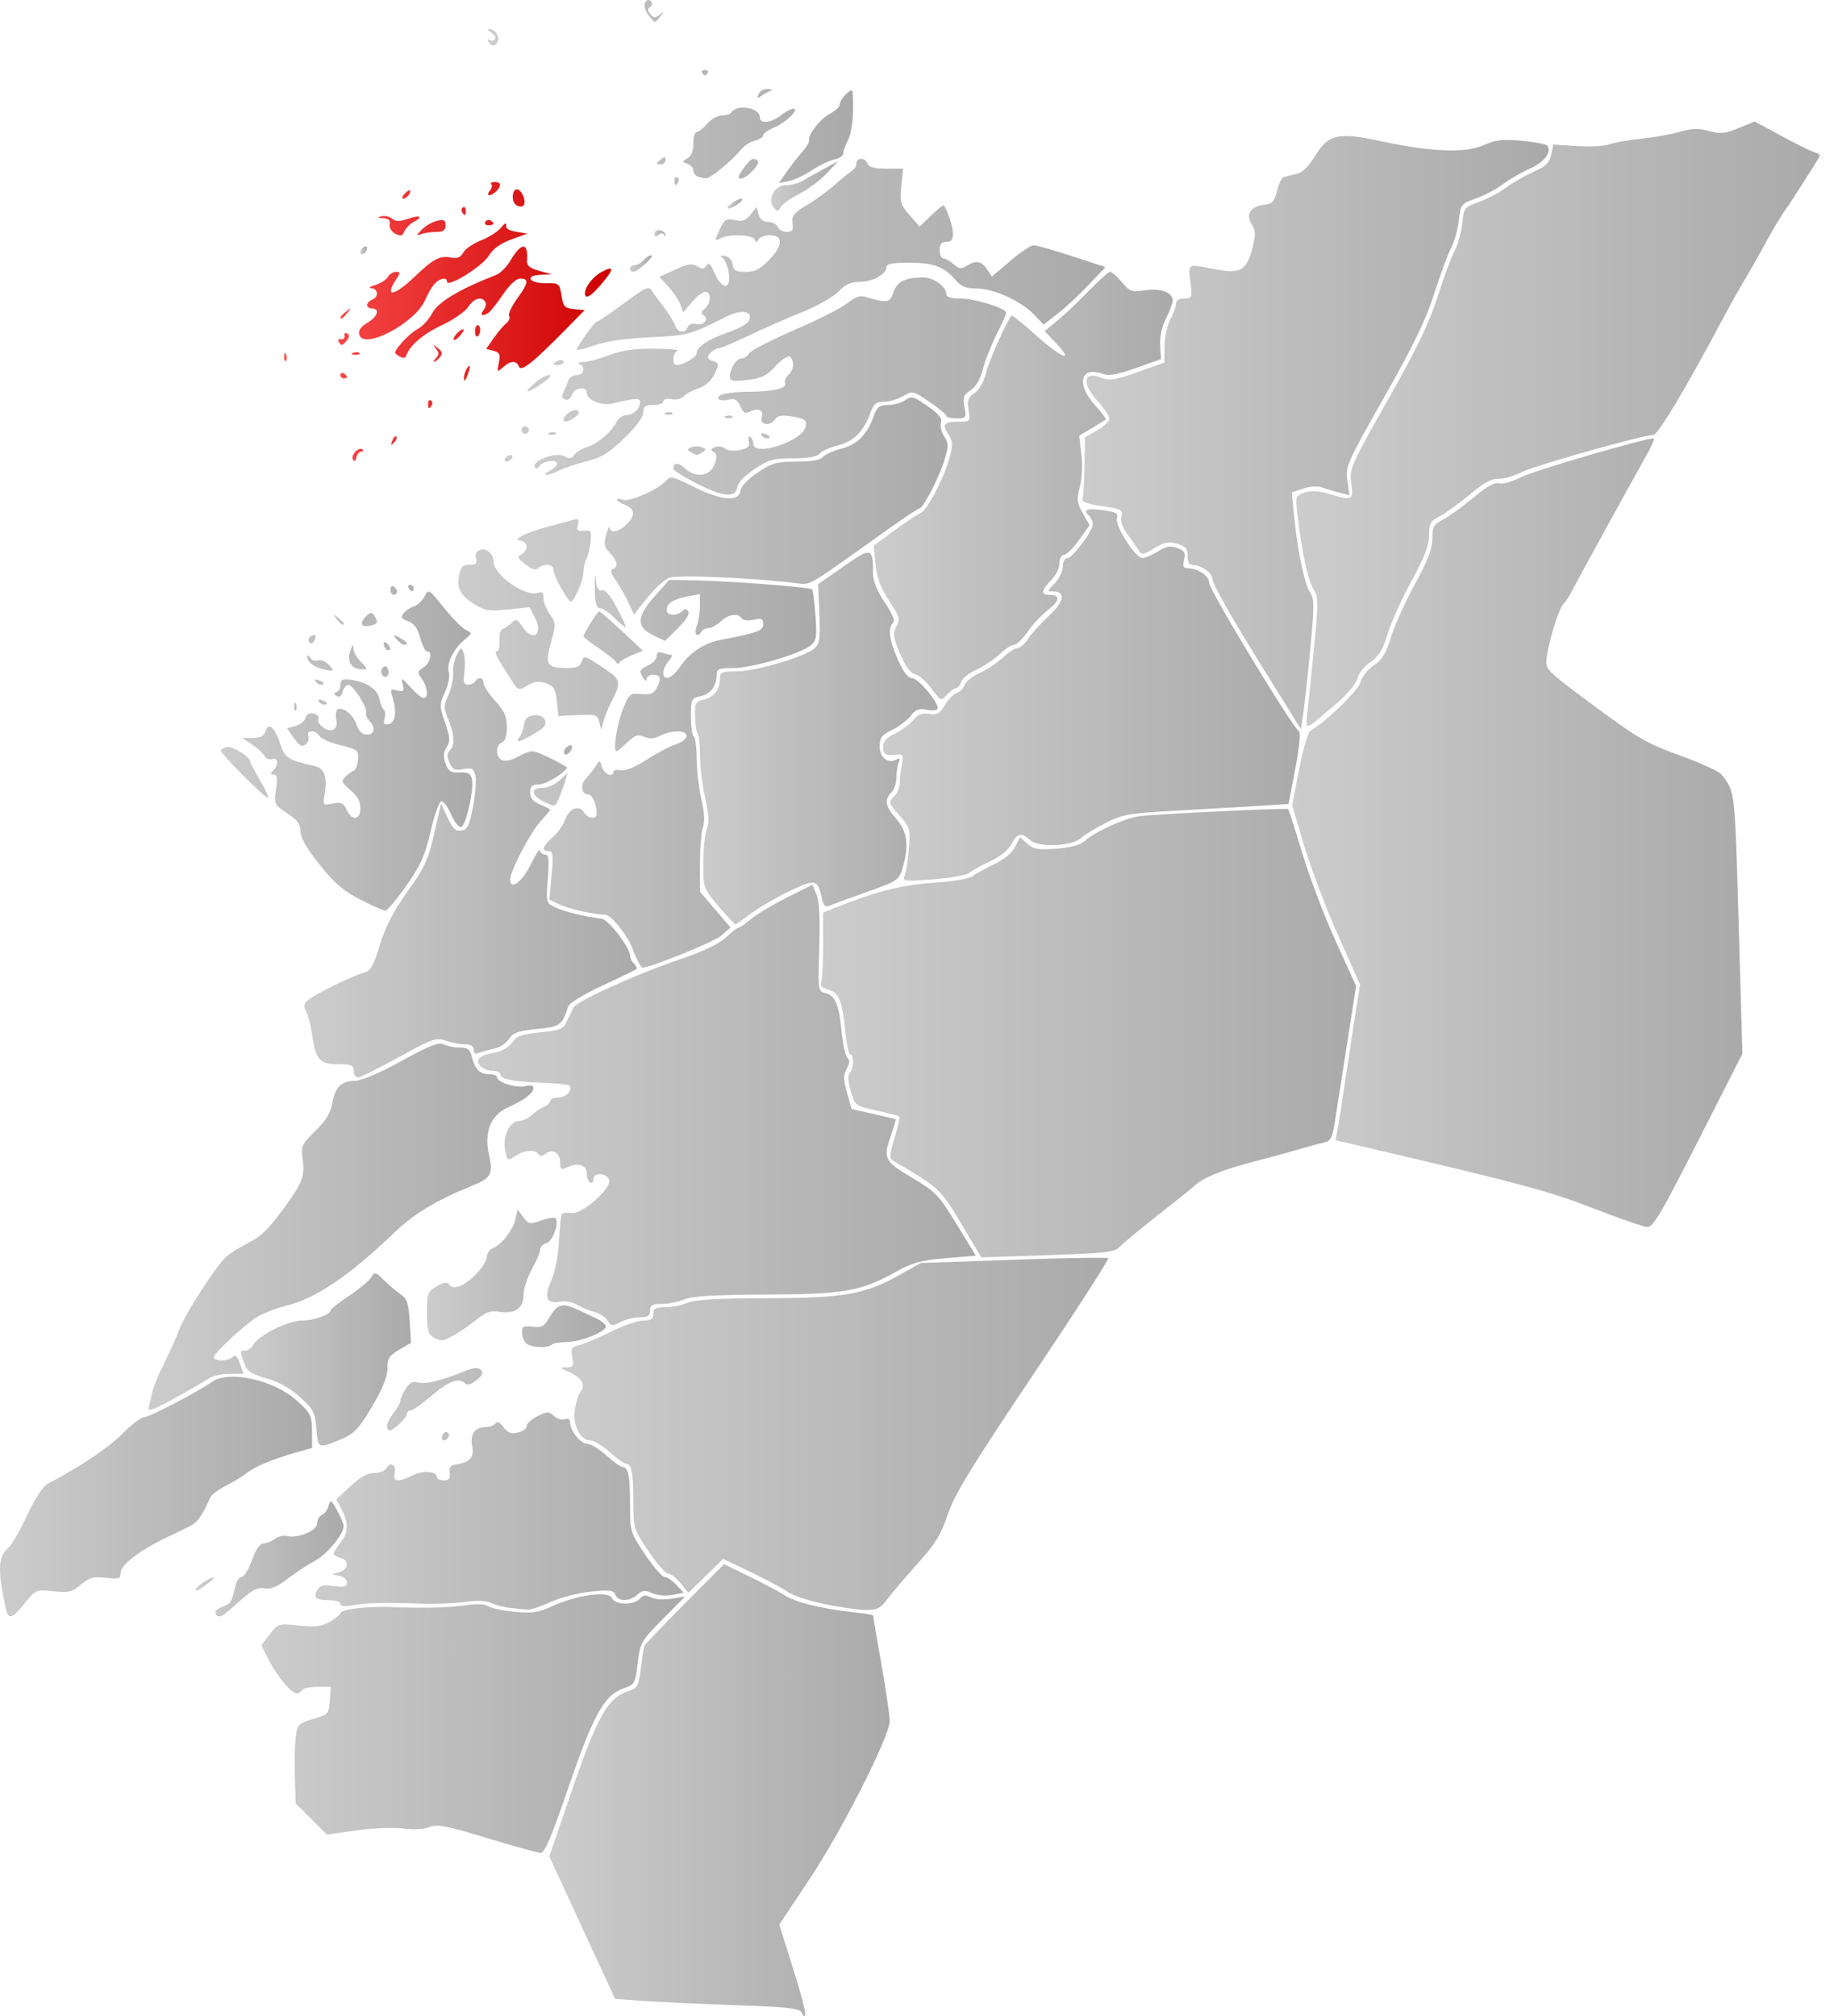
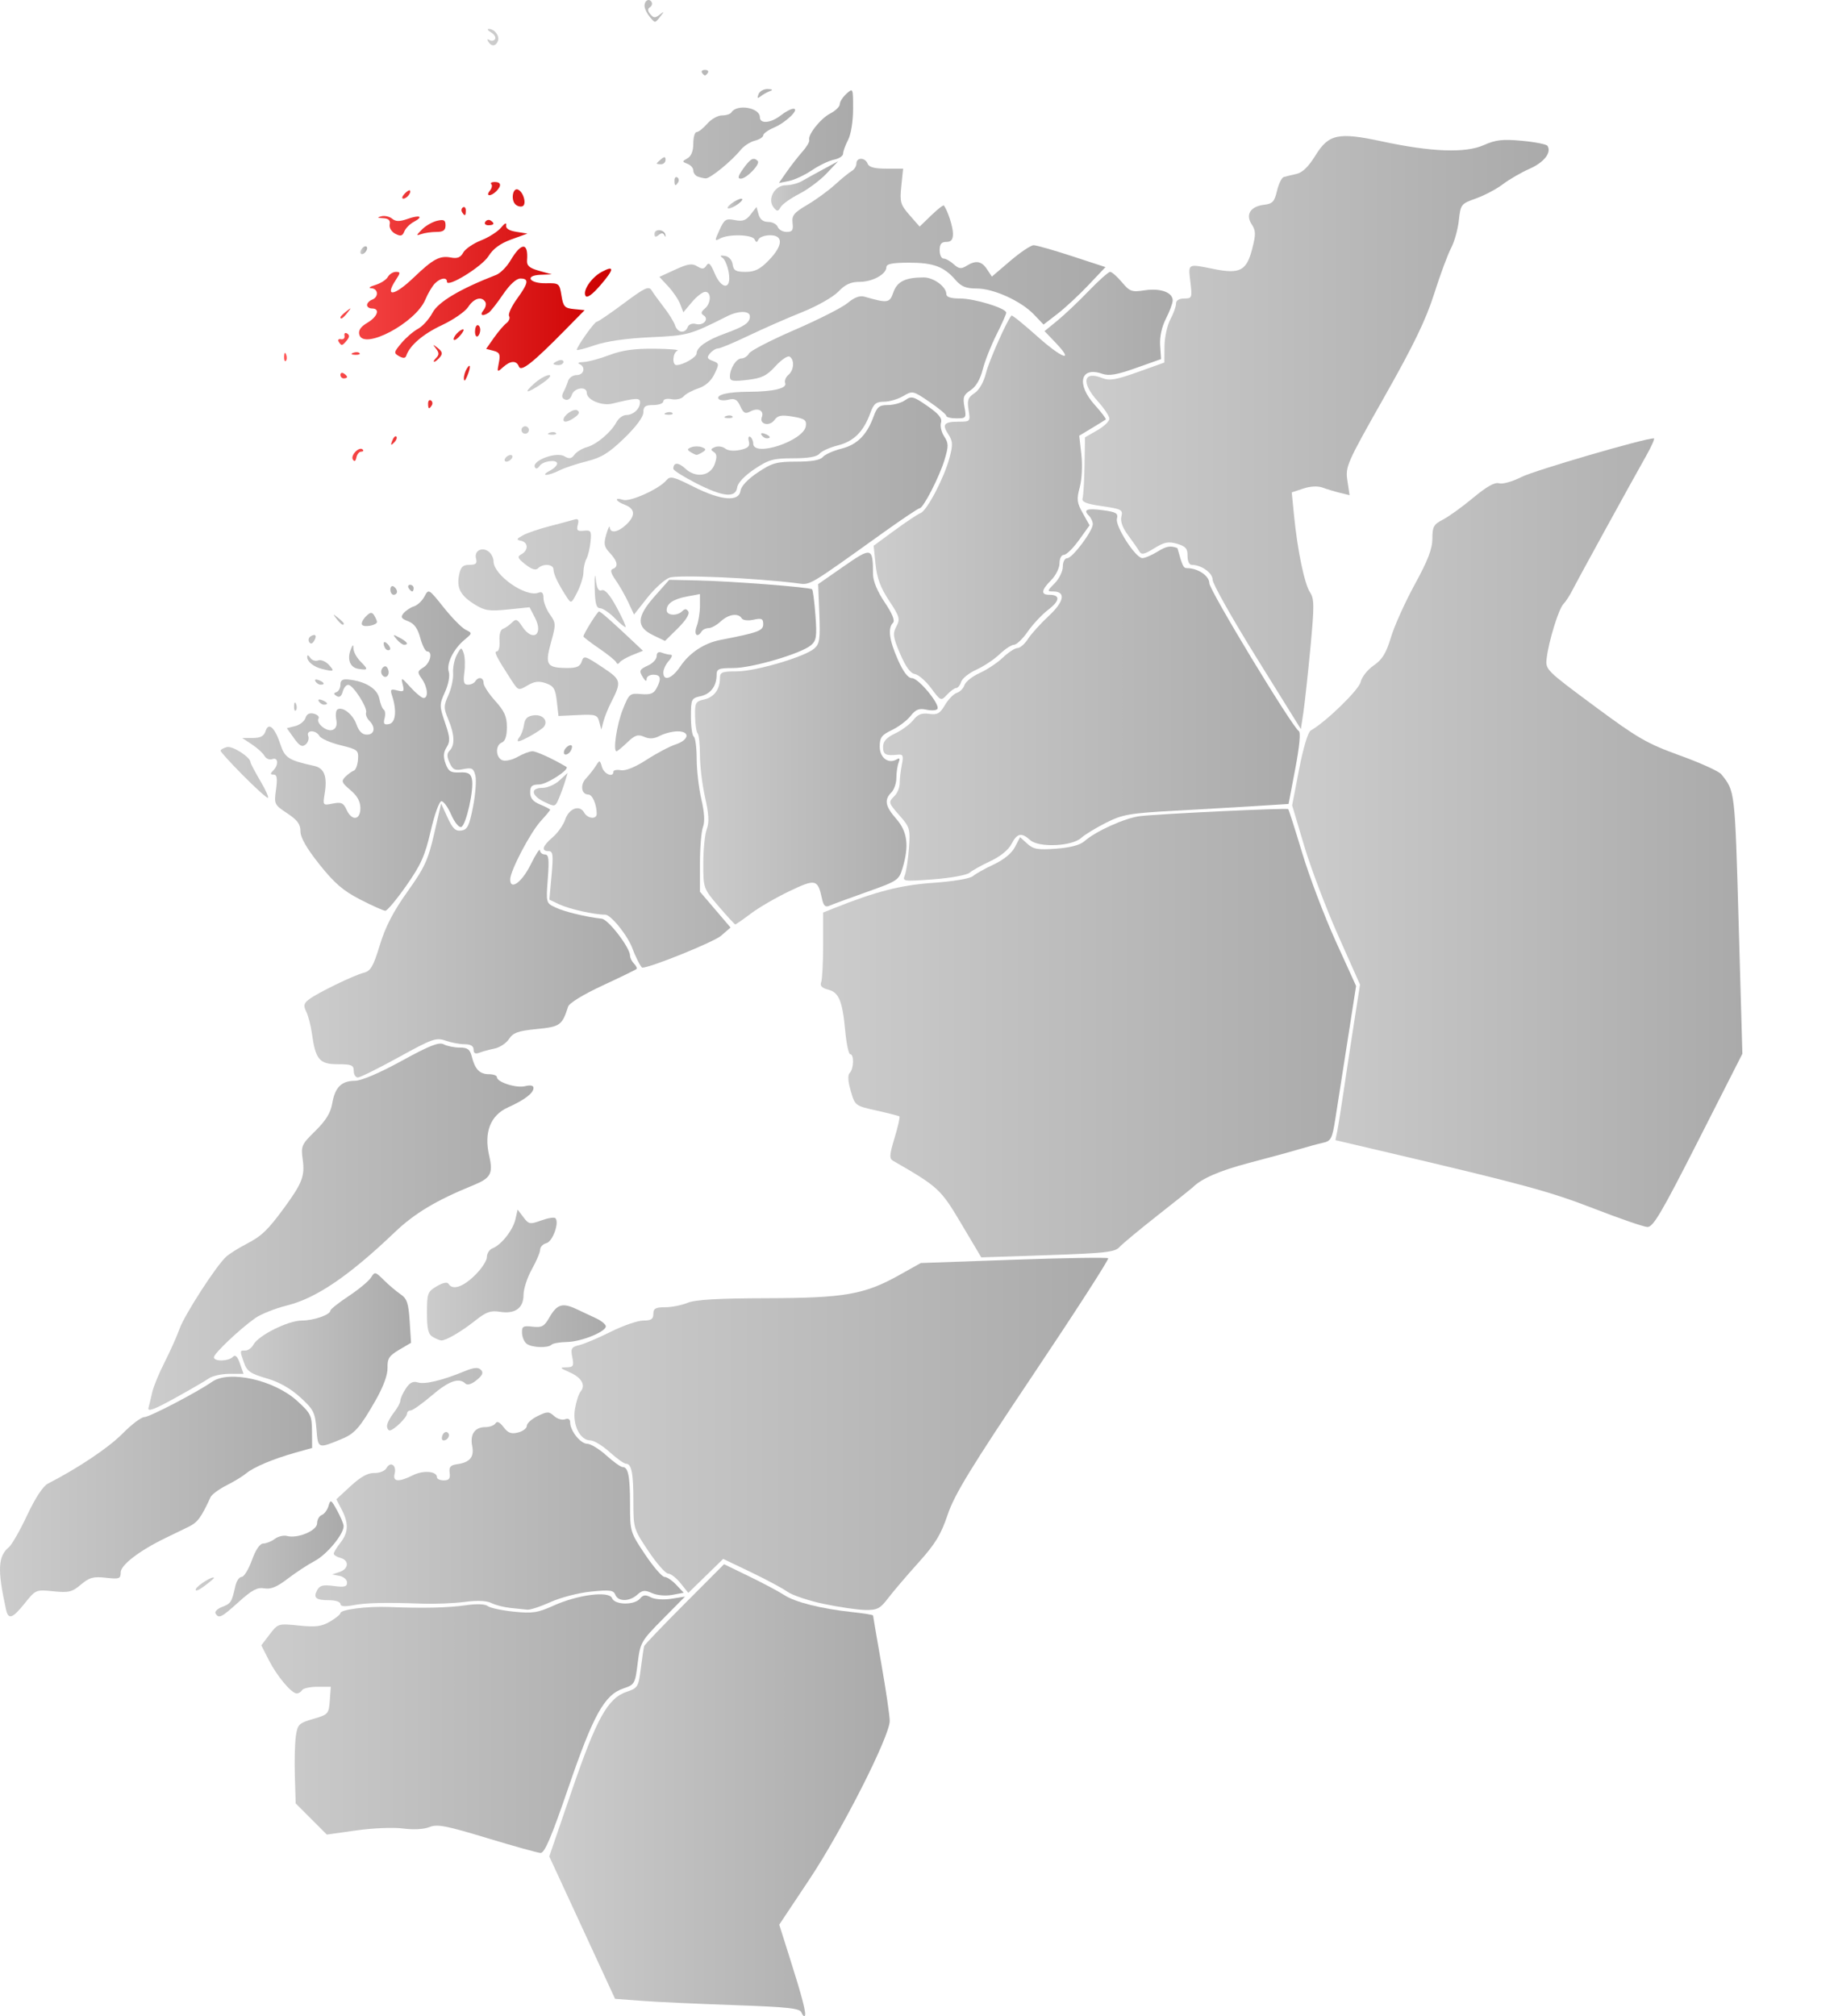
<svg xmlns="http://www.w3.org/2000/svg" xmlns:ns1="http://sodipodi.sourceforge.net/DTD/sodipodi-0.dtd" xmlns:ns2="http://www.inkscape.org/namespaces/inkscape" xmlns:xlink="http://www.w3.org/1999/xlink" width="550.903" height="605.586" id="svg2" ns1:version="0.32" ns2:version="0.44.1" version="1.0" ns1:docbase="C:\Documents and Settings\Jon Haradld Søby\Mine dokumenter\wikipedia\Norgeskart" ns1:docname="NO 1750 Vikna.svg">
  <defs id="defs4">
    <linearGradient id="linearGradient4029">
      <stop id="stop4031" offset="0" style="stop-color:#f55;stop-opacity:1;" />
      <stop id="stop4033" offset="1" style="stop-color:#c00;stop-opacity:1;" />
    </linearGradient>
    <linearGradient id="linearGradient3062">
      <stop style="stop-color:#ccc;stop-opacity:1;" offset="0" id="stop3064" />
      <stop style="stop-color:#aaa;stop-opacity:1;" offset="1" id="stop3066" />
    </linearGradient>
    <linearGradient ns2:collect="always" xlink:href="#linearGradient3062" id="linearGradient3068" x1="263.166" y1="785.13" x2="365.429" y2="785.13" gradientUnits="userSpaceOnUse" />
    <linearGradient ns2:collect="always" xlink:href="#linearGradient3062" id="linearGradient3070" x1="176.667" y1="765.148" x2="303.929" y2="765.148" gradientUnits="userSpaceOnUse" />
    <linearGradient ns2:collect="always" xlink:href="#linearGradient3062" id="linearGradient3072" x1="98.173" y1="696.926" x2="191.929" y2="696.926" gradientUnits="userSpaceOnUse" />
    <linearGradient ns2:collect="always" xlink:href="#linearGradient3062" id="linearGradient3074" x1="266.857" y1="678.116" x2="431.056" y2="678.116" gradientUnits="userSpaceOnUse" />
    <linearGradient ns2:collect="always" xlink:href="#linearGradient3062" id="linearGradient3076" x1="156.956" y1="715.666" x2="201.388" y2="715.666" gradientUnits="userSpaceOnUse" />
    <linearGradient ns2:collect="always" xlink:href="#linearGradient3062" id="linearGradient3078" x1="170.529" y1="655.743" x2="221.641" y2="655.743" gradientUnits="userSpaceOnUse" />
    <linearGradient ns2:collect="always" xlink:href="#linearGradient3062" id="linearGradient3080" x1="192.918" y1="694.623" x2="303.547" y2="694.623" gradientUnits="userSpaceOnUse" />
    <linearGradient ns2:collect="always" xlink:href="#linearGradient3062" id="linearGradient3082" x1="142.743" y1="615.877" x2="258.429" y2="615.877" gradientUnits="userSpaceOnUse" />
    <linearGradient ns2:collect="always" xlink:href="#linearGradient3062" id="linearGradient3084" x1="226.429" y1="631.386" x2="280.152" y2="631.386" gradientUnits="userSpaceOnUse" />
    <linearGradient ns2:collect="always" xlink:href="#linearGradient3062" id="linearGradient3086" x1="241.738" y1="579.282" x2="391.278" y2="579.282" gradientUnits="userSpaceOnUse" />
    <linearGradient ns2:collect="always" xlink:href="#linearGradient3062" id="linearGradient3088" x1="344.716" y1="557.744" x2="505.517" y2="557.744" gradientUnits="userSpaceOnUse" />
    <linearGradient ns2:collect="always" xlink:href="#linearGradient3062" id="linearGradient3090" x1="486.31" y1="497.524" x2="621.555" y2="497.524" gradientUnits="userSpaceOnUse" />
    <linearGradient ns2:collect="always" xlink:href="#linearGradient3062" id="linearGradient3092" x1="306.949" y1="469.254" x2="379.835" y2="469.254" gradientUnits="userSpaceOnUse" />
    <linearGradient ns2:collect="always" xlink:href="#linearGradient3062" id="linearGradient3094" x1="363.429" y1="456.164" x2="488.592" y2="456.164" gradientUnits="userSpaceOnUse" />
    <linearGradient ns2:collect="always" xlink:href="#linearGradient3062" id="linearGradient3096" x1="189.619" y1="506.659" x2="289.438" y2="506.659" gradientUnits="userSpaceOnUse" />
    <linearGradient ns2:collect="always" xlink:href="#linearGradient3062" id="linearGradient3098" x1="423.32" y1="377.348" x2="563.364" y2="377.348" gradientUnits="userSpaceOnUse" />
    <linearGradient ns2:collect="always" xlink:href="#linearGradient3062" id="linearGradient3100" x1="487.577" y1="374.652" x2="644.917" y2="374.652" gradientUnits="userSpaceOnUse" />
    <linearGradient ns2:collect="always" xlink:href="#linearGradient3062" id="linearGradient3102" x1="360.6" y1="393.218" x2="450.429" y2="393.218" gradientUnits="userSpaceOnUse" />
    <linearGradient ns2:collect="always" xlink:href="#linearGradient3062" id="linearGradient3104" x1="235.842" y1="475.257" x2="343.347" y2="475.257" gradientUnits="userSpaceOnUse" />
    <linearGradient ns2:collect="always" xlink:href="#linearGradient3062" id="linearGradient3106" x1="253.647" y1="401.293" x2="382.808" y2="401.293" gradientUnits="userSpaceOnUse" />
    <linearGradient ns2:collect="always" xlink:href="#linearGradient3062" id="linearGradient3108" x1="164.429" y1="472.03" x2="240.042" y2="472.03" gradientUnits="userSpaceOnUse" />
    <linearGradient ns2:collect="always" xlink:href="#linearGradient3062" id="linearGradient3110" x1="249.754" y1="345.554" x2="430.239" y2="345.554" gradientUnits="userSpaceOnUse" />
    <linearGradient ns2:collect="always" xlink:href="#linearGradient3062" id="linearGradient3112" x1="287.429" y1="326.592" x2="294.012" y2="326.592" gradientUnits="userSpaceOnUse" />
    <linearGradient ns2:collect="always" xlink:href="#linearGradient3062" id="linearGradient3114" x1="206.429" y1="322.576" x2="208.429" y2="322.576" gradientUnits="userSpaceOnUse" />
    <linearGradient ns2:collect="always" xlink:href="#linearGradient3062" id="linearGradient3116" x1="294.762" y1="317.527" x2="298.106" y2="317.527" gradientUnits="userSpaceOnUse" />
    <linearGradient ns2:collect="always" xlink:href="#linearGradient3062" id="linearGradient3118" x1="329.812" y1="303.263" x2="349.929" y2="303.263" gradientUnits="userSpaceOnUse" />
    <linearGradient ns2:collect="always" xlink:href="#linearGradient3062" id="linearGradient3120" x1="316.719" y1="308.576" x2="321.138" y2="308.576" gradientUnits="userSpaceOnUse" />
    <linearGradient ns2:collect="always" xlink:href="#linearGradient4029" id="linearGradient3122" x1="183.502" y1="343.976" x2="281.748" y2="343.976" gradientUnits="userSpaceOnUse" />
    <linearGradient ns2:collect="always" xlink:href="#linearGradient3062" id="linearGradient3124" x1="244.593" y1="275.217" x2="354.423" y2="275.217" gradientUnits="userSpaceOnUse" />
  </defs>
  <ns1:namedview id="base" pagecolor="#ffffff" bordercolor="#666666" borderopacity="1.0" gridtolerance="10000" guidetolerance="10" objecttolerance="10" ns2:pageopacity="0.0" ns2:pageshadow="2" ns2:zoom="0.8537182" ns2:cx="275.45166" ns2:cy="302.79312" ns2:document-units="px" ns2:current-layer="layer1" ns2:window-width="1024" ns2:window-height="717" ns2:window-x="-4" ns2:window-y="0" />
  <g ns2:label="Layer 1" ns2:groupmode="layer" id="layer1" transform="translate(-98.173,-247.413)">
    <path style="fill:url(#linearGradient3068);fill-opacity:1.0" d="M 338.903,851.872 C 338.436,850.653 334.727,850.256 318.63,849.697 C 307.794,849.321 295.329,848.744 290.929,848.413 L 282.929,847.813 L 273.047,826.426 L 263.166,805.04 L 269.926,785.308 C 277.385,763.537 280.742,757.491 286.434,755.576 C 289.757,754.458 289.965,754.111 290.671,748.511 C 291.079,745.272 291.529,742.275 291.671,741.85 C 291.813,741.426 297.268,735.72 303.794,729.169 L 315.66,717.26 L 323.294,720.966 C 327.493,723.004 332.183,725.501 333.717,726.514 C 336.95,728.651 344.865,730.643 354.013,731.622 C 357.542,732 360.429,732.47 360.429,732.665 C 360.429,732.861 361.554,739.435 362.929,747.274 C 364.304,755.112 365.429,762.792 365.429,764.34 C 365.429,768.935 351.064,797.271 341.309,811.919 L 332.242,825.534 L 335.417,835.555 C 339.225,847.572 340.462,852.376 339.897,852.942 C 339.665,853.173 339.218,852.692 338.903,851.872 z " id="path2088" />
    <path style="fill:url(#linearGradient3070);fill-opacity:1.0" d="M 244.429,799.504 C 232.122,795.772 229.511,795.275 227.165,796.219 C 225.497,796.89 222.355,797.059 219.239,796.646 C 216.361,796.264 210.157,796.516 205.213,797.216 L 196.349,798.47 L 191.669,793.79 L 186.989,789.11 L 186.741,780.843 C 186.605,776.297 186.743,770.891 187.048,768.831 C 187.559,765.379 187.967,764.98 192.266,763.732 C 196.763,762.426 196.939,762.231 197.236,758.227 L 197.544,754.076 L 193.545,754.076 C 191.346,754.076 189.268,754.526 188.929,755.076 C 188.589,755.626 187.866,756.076 187.322,756.076 C 185.725,756.076 181.403,750.931 178.944,746.104 L 176.667,741.631 L 179.177,738.339 C 181.664,735.079 181.748,735.054 187.941,735.688 C 193.016,736.208 194.78,735.982 197.311,734.487 C 199.026,733.474 200.429,732.34 200.429,731.966 C 200.429,730.875 208.421,729.854 214.929,730.114 C 225.31,730.528 232.751,730.357 238.173,729.577 C 241.371,729.117 243.908,729.215 244.673,729.828 C 245.364,730.381 248.859,731.138 252.44,731.509 C 258.103,732.097 259.666,731.862 264.44,729.705 C 271.739,726.408 281.158,725.207 282.023,727.463 C 282.817,729.531 288.728,729.626 290.411,727.597 C 291.358,726.456 292.101,726.366 293.667,727.204 C 294.834,727.828 297.444,728.013 299.812,727.64 L 303.929,726.99 L 297.221,733.783 C 290.737,740.349 290.486,740.791 289.721,746.989 C 288.957,753.174 288.805,753.442 285.434,754.576 C 279.741,756.491 276.385,762.536 268.92,784.326 C 263.798,799.277 261.762,804.055 260.541,803.989 C 259.654,803.941 252.404,801.923 244.429,799.504 z " id="path2086" />
    <path style="fill:url(#linearGradient3072);fill-opacity:1.0" d="M 99.971,730.826 C 97.358,718.961 97.547,714.883 100.84,712.15 C 101.73,711.411 104.203,707.084 106.335,702.535 C 108.761,697.358 111.094,693.81 112.57,693.051 C 121.733,688.342 130.812,682.255 134.969,678.035 C 137.655,675.308 140.603,673.076 141.519,673.076 C 143.056,673.076 157.344,665.628 161.901,662.452 C 166.999,658.898 180.52,661.932 187.39,668.171 C 191.532,671.933 191.854,672.585 191.89,677.281 L 191.929,682.34 L 186.929,683.744 C 180.237,685.623 174.333,688.111 172.093,689.997 C 171.083,690.846 168.422,692.465 166.18,693.594 C 163.937,694.724 161.798,696.307 161.427,697.112 C 158.608,703.228 157.524,704.701 154.904,705.978 C 153.268,706.776 150.129,708.301 147.929,709.367 C 140.061,713.179 134.433,717.49 134.431,719.704 C 134.429,721.63 134.008,721.783 129.972,721.328 C 126.226,720.906 125.03,721.234 122.48,723.38 C 119.818,725.62 118.799,725.867 114.187,725.394 C 108.993,724.861 108.888,724.905 105.631,728.966 C 101.882,733.64 100.678,734.036 99.971,730.826 z " id="path2084" />
    <path style="fill:url(#linearGradient3074);fill-opacity:1.0" d="M 345.704,729.209 C 341.18,728.264 336.23,726.609 334.704,725.531 C 333.177,724.454 328.211,721.793 323.668,719.619 L 315.407,715.666 L 310.168,720.769 L 304.929,725.872 L 302.603,722.974 C 301.323,721.38 299.645,720.076 298.874,720.076 C 298.102,720.076 295.436,717.044 292.95,713.337 C 288.506,706.713 288.429,706.458 288.429,698.419 C 288.429,689.828 287.886,687.076 286.193,687.076 C 285.631,687.076 283.428,685.501 281.297,683.576 C 279.166,681.651 276.576,680.076 275.541,680.076 C 272.426,680.076 270.112,675.458 270.865,670.748 C 271.223,668.508 271.997,666.097 272.584,665.389 C 274.188,663.457 272.85,661.163 269.194,659.574 C 266.302,658.317 266.2,658.15 268.304,658.116 C 270.402,658.081 270.609,657.728 270.081,655.089 C 269.554,652.453 269.804,652.023 272.206,651.444 C 273.703,651.083 277.955,649.277 281.654,647.432 C 285.352,645.586 289.74,644.076 291.404,644.076 C 293.762,644.076 294.429,643.636 294.429,642.076 C 294.429,640.454 295.095,640.076 297.961,640.076 C 299.903,640.076 302.941,639.477 304.711,638.745 C 307.018,637.79 313.737,637.399 328.445,637.362 C 351.875,637.305 357.82,636.266 368.312,630.399 L 374.764,626.791 L 402.635,625.806 C 417.964,625.264 430.751,625.065 431.05,625.364 C 431.348,625.663 421.188,641.432 408.471,660.406 C 389.771,688.306 384.87,696.329 382.843,702.357 C 380.824,708.364 379.118,711.164 374.05,716.79 C 370.593,720.63 366.51,725.415 364.977,727.424 C 362.537,730.623 361.679,731.067 358.06,731.002 C 355.788,730.961 350.227,730.154 345.704,729.209 z " id="path2078" />
    <path id="path2082" style="fill:url(#linearGradient3076);fill-opacity:1.0" d="M 162.927,732.075 C 162.587,731.524 163.472,730.63 164.894,730.09 C 167.53,729.088 167.807,728.65 168.864,723.826 C 169.196,722.314 170.044,721.076 170.75,721.076 C 171.456,721.076 172.843,718.826 173.831,716.076 C 174.988,712.861 176.218,711.065 177.279,711.045 C 178.186,711.027 179.737,710.4 180.725,709.65 C 181.713,708.901 183.371,708.51 184.409,708.782 C 187.624,709.622 193.429,707.168 193.429,704.968 C 193.429,703.893 194.059,702.772 194.83,702.476 C 195.601,702.18 196.513,700.957 196.858,699.757 C 197.441,697.73 197.62,697.822 199.415,701.076 C 200.476,703.001 201.364,705.119 201.387,705.782 C 201.47,708.189 196.368,714.36 192.693,716.297 C 190.623,717.389 186.969,719.79 184.574,721.633 C 181.392,724.082 179.506,724.857 177.574,724.511 C 175.488,724.137 173.872,724.991 169.929,728.548 C 164.647,733.312 163.919,733.679 162.927,732.075 z M 157.011,724.721 C 157.454,723.569 162.429,720.528 162.429,721.41 C 162.429,721.57 161.091,722.689 159.456,723.898 C 157.707,725.191 156.701,725.53 157.011,724.721 z " />
    <path style="fill:url(#linearGradient3078);fill-opacity:1.0" d="M 193.226,676.641 C 192.813,671.671 192.352,670.769 188.349,667.116 C 185.422,664.444 182.002,662.522 178.224,661.427 C 173.438,660.04 172.35,659.291 171.474,656.776 C 170.156,652.996 170.147,653.076 171.893,653.076 C 172.699,653.076 173.792,652.265 174.323,651.274 C 175.79,648.533 184.734,644.076 188.767,644.076 C 192.398,644.076 197.429,642.323 197.429,641.058 C 197.429,640.674 199.902,638.717 202.925,636.71 C 205.948,634.703 208.956,632.205 209.609,631.16 C 210.748,629.335 210.904,629.366 213.473,631.917 C 214.946,633.38 217.2,635.292 218.482,636.166 C 220.429,637.494 220.882,638.828 221.227,644.255 L 221.641,650.754 L 218.063,652.864 C 215.059,654.637 214.501,655.504 214.581,658.276 C 214.643,660.38 213.335,663.932 210.972,668.076 C 206.384,676.126 204.734,678.019 200.929,679.595 C 193.615,682.623 193.725,682.665 193.226,676.641 z " id="path2074" />
    <path id="path2080" style="fill:url(#linearGradient3080);fill-opacity:1.0" d="M 251.429,730.386 C 249.504,730.182 246.949,729.521 245.752,728.916 C 244.346,728.206 241.512,728.089 237.752,728.586 C 234.549,729.009 228.779,729.243 224.929,729.105 C 213.773,728.706 208.198,728.837 204.179,729.591 C 201.676,730.061 200.429,729.926 200.429,729.186 C 200.429,728.576 198.929,728.076 197.095,728.076 C 193.049,728.076 192.201,727.37 193.449,725.038 C 194.202,723.632 195.234,723.375 198.414,723.801 C 201.617,724.231 202.429,724.024 202.429,722.778 C 202.429,721.919 201.416,721.016 200.179,720.773 L 197.929,720.33 L 200.179,719.587 C 202.967,718.665 203.121,716.07 200.429,715.366 C 199.329,715.079 198.429,714.506 198.429,714.095 C 198.429,713.683 199.329,712.202 200.429,710.804 C 202.849,707.727 202.956,704.997 200.818,700.863 L 199.207,697.748 L 203.52,693.766 C 206.504,691.01 208.691,689.808 210.619,689.863 C 212.181,689.907 213.791,689.251 214.285,688.369 C 215.474,686.244 217.372,687.577 216.718,690.077 C 216.074,692.542 217.904,692.684 222.268,690.507 C 225.367,688.961 229.429,689.322 229.429,691.144 C 229.429,691.657 230.357,692.076 231.491,692.076 C 233.057,692.076 233.479,691.534 233.241,689.826 C 232.998,688.078 233.486,687.499 235.429,687.231 C 239.322,686.692 240.677,685.068 240.011,681.739 C 239.307,678.219 240.814,676.076 243.992,676.076 C 245.267,676.076 246.626,675.565 247.013,674.94 C 247.479,674.185 248.291,674.569 249.434,676.083 C 250.768,677.853 251.743,678.214 253.791,677.7 C 255.242,677.336 256.429,676.428 256.429,675.682 C 256.429,674.937 257.884,673.621 259.664,672.759 C 262.598,671.338 263.06,671.338 264.627,672.756 C 265.577,673.616 267.046,674.054 267.891,673.729 C 268.854,673.36 269.429,673.701 269.429,674.643 C 269.429,677.158 272.542,681.076 274.541,681.076 C 275.576,681.076 278.166,682.651 280.297,684.576 C 282.428,686.501 284.631,688.076 285.193,688.076 C 286.886,688.076 287.429,690.828 287.429,699.419 C 287.429,707.458 287.506,707.713 291.95,714.337 C 294.436,718.044 297.058,721.076 297.775,721.076 C 298.493,721.076 300.085,722.146 301.314,723.454 L 303.547,725.832 L 300.092,726.48 C 298.112,726.851 295.526,726.622 294.036,725.944 C 291.882,724.962 291.123,725.043 289.604,726.418 C 287.259,728.54 283.825,728.551 283.015,726.441 C 282.482,725.052 281.371,724.908 275.658,725.488 C 271.957,725.864 266.512,727.276 263.558,728.624 C 260.604,729.973 257.454,731.004 256.558,730.916 C 255.662,730.828 253.354,730.59 251.429,730.386 z M 231.065,678.582 C 231.38,677.76 232.048,677.341 232.55,677.651 C 233.598,678.299 232.756,680.076 231.401,680.076 C 230.901,680.076 230.749,679.404 231.065,678.582 z M 214.429,675.711 C 214.429,674.961 215.329,673.202 216.429,671.804 C 217.529,670.405 218.429,668.754 218.429,668.134 C 218.429,667.513 219.163,665.885 220.06,664.516 C 221.248,662.703 222.239,662.199 223.703,662.664 C 225.768,663.319 231.031,662.056 237.712,659.302 C 240.518,658.146 241.786,658.034 242.622,658.87 C 243.458,659.706 243.126,660.505 241.339,661.966 C 239.846,663.185 238.567,663.581 237.979,663.005 C 236.048,661.117 233.01,662.191 227.877,666.576 C 224.98,669.051 222.119,671.076 221.519,671.076 C 220.919,671.076 220.429,671.509 220.429,672.038 C 220.429,673.174 216.41,677.076 215.24,677.076 C 214.794,677.076 214.429,676.462 214.429,675.711 z " />
    <path style="fill:url(#linearGradient3082);fill-opacity:1.0" d="M 142.78,670.29 C 143.034,669.348 143.542,667.226 143.909,665.576 C 144.275,663.926 145.947,659.876 147.624,656.576 C 149.302,653.276 151.312,648.78 152.092,646.585 C 153.612,642.308 163.206,627.476 166.149,624.855 C 167.128,623.983 169.834,622.284 172.163,621.08 C 176.77,618.698 178.618,616.925 183.633,610.076 C 188.926,602.849 189.777,600.632 189.113,595.793 C 188.541,591.62 188.722,591.205 192.907,587.097 C 196.036,584.026 197.491,581.668 197.957,578.91 C 198.782,574.026 200.709,572.082 204.75,572.058 C 206.722,572.046 212.052,569.779 218.794,566.084 C 227.304,561.419 230.053,560.34 231.478,561.103 C 232.478,561.638 234.628,562.076 236.254,562.076 C 238.645,562.076 239.344,562.602 239.901,564.821 C 240.857,568.63 242.274,570.076 245.051,570.076 C 246.359,570.076 247.429,570.472 247.429,570.955 C 247.429,572.464 253.267,574.334 255.909,573.671 C 257.516,573.267 258.429,573.458 258.429,574.197 C 258.429,575.763 255.779,577.783 250.737,580.061 C 245.485,582.435 243.505,587.512 245.105,594.505 C 246.354,599.961 245.638,601.278 240.226,603.475 C 229.298,607.913 222.673,611.88 216.776,617.517 C 203.06,630.627 193.181,637.349 184.429,639.526 C 180.854,640.415 176.522,642.14 174.803,643.359 C 170.132,646.673 162.429,653.98 162.429,655.097 C 162.429,656.419 166.759,656.346 168.104,655.001 C 168.872,654.233 169.487,654.806 170.252,657.001 L 171.325,660.076 L 167.099,660.076 C 164.775,660.076 161.986,660.695 160.901,661.452 C 159.816,662.208 155.191,664.891 150.623,667.415 C 144.45,670.825 142.436,671.564 142.78,670.29 z " id="path2068" />
    <path id="path2066" style="fill:url(#linearGradient3084);fill-opacity:1.0" d="M 256.509,651.147 C 255.728,650.653 255.042,649.187 254.986,647.89 C 254.894,645.801 255.255,645.575 258.14,645.911 C 260.921,646.236 261.657,645.838 263.163,643.2 C 265.482,639.138 267.104,638.636 271.383,640.655 C 273.333,641.575 276.017,642.834 277.348,643.452 C 278.679,644.071 279.93,645.065 280.127,645.662 C 280.647,647.235 272.916,650.443 268.43,650.515 C 266.32,650.549 264.257,650.914 263.845,651.326 C 262.817,652.355 258.241,652.244 256.509,651.147 z M 228.179,648.996 C 226.808,648.198 226.429,646.625 226.429,641.742 C 226.429,635.908 226.617,635.397 229.36,633.776 C 231.213,632.681 232.522,632.418 232.919,633.061 C 234.129,635.019 237.155,634.044 240.775,630.528 C 242.785,628.577 244.429,626.088 244.429,624.997 C 244.429,623.906 245.198,622.719 246.138,622.358 C 248.754,621.354 252.257,616.911 252.998,613.656 L 253.662,610.735 L 255.391,613.026 C 257.006,615.167 257.358,615.231 260.749,614.005 C 262.745,613.283 264.657,612.972 264.999,613.313 C 266.255,614.57 264.203,620.323 262.322,620.814 C 261.281,621.087 260.429,621.958 260.429,622.751 C 260.429,623.543 259.304,626.207 257.929,628.67 C 256.554,631.132 255.429,634.598 255.429,636.371 C 255.429,640.365 252.861,642.183 248.269,641.438 C 245.551,640.997 244.184,641.49 240.929,644.084 C 236.807,647.368 232.134,650.1 230.728,650.046 C 230.288,650.029 229.141,649.557 228.179,648.996 z " />
-     <path style="fill:url(#linearGradient3086);fill-opacity:1.0" d="M 280.627,644.022 C 279.972,642.974 278.197,641.829 276.683,641.478 C 275.168,641.126 272.866,640.174 271.568,639.362 C 270.27,638.55 268.061,638.105 266.66,638.373 C 262.36,639.195 261.451,637.279 263.714,632.164 C 264.902,629.479 265.848,624.717 266.081,620.255 C 266.294,616.166 266.674,612.488 266.925,612.082 C 267.176,611.677 268.433,611.546 269.719,611.792 C 272.854,612.391 282.099,604.265 281.136,601.756 C 280.318,599.625 276.429,599.525 276.429,601.635 C 276.429,602.493 275.979,602.916 275.429,602.576 C 274.879,602.237 274.429,601.071 274.429,599.986 C 274.429,597.436 271.95,596.518 268.865,597.924 C 266.635,598.939 266.429,598.821 266.429,596.524 C 266.429,593.646 264.064,592.304 262.005,594.013 C 261.047,594.808 260.402,594.843 259.959,594.125 C 259.013,592.595 255.714,592.843 252.953,594.652 C 250.589,596.202 250.536,596.168 249.876,592.648 C 249.098,588.503 251.364,584.076 254.263,584.076 C 255.247,584.076 256.924,583.266 257.99,582.276 C 259.056,581.286 260.716,580.175 261.679,579.807 C 262.641,579.44 263.429,578.675 263.429,578.108 C 263.429,577.541 264.568,577.076 265.96,577.076 C 268.296,577.076 270.384,574.698 269.14,573.454 C 268.845,573.16 264.852,572.774 260.266,572.597 C 251.713,572.267 248.429,571.538 248.429,569.969 C 248.429,569.478 247.359,569.076 246.051,569.076 C 244.743,569.076 243.085,568.367 242.365,567.5 C 240.774,565.583 242.145,564.449 247.235,563.469 C 249.088,563.113 251.212,561.81 252.066,560.507 C 253.321,558.592 254.792,558.063 260.404,557.51 C 266.479,556.912 267.35,556.553 268.439,554.208 C 269.111,552.761 269.988,550.913 270.388,550.101 C 271.348,548.154 289.228,540.047 302.466,535.555 C 309.345,533.221 314.099,530.956 316.161,529.028 C 317.899,527.405 319.617,526.076 319.98,526.076 C 320.343,526.076 322.013,524.921 323.692,523.508 C 325.371,522.096 330.226,519.189 334.482,517.05 L 342.22,513.159 L 343.443,516.111 C 344.274,518.117 344.535,523.24 344.259,532.104 C 343.853,545.124 343.857,545.146 346.214,545.737 C 349.121,546.467 350.175,549.1 351.048,557.815 C 351.421,561.534 352.201,564.885 352.781,565.261 C 353.504,565.731 353.426,566.712 352.536,568.376 C 351.463,570.38 351.476,571.657 352.612,575.678 L 353.988,580.55 L 360.458,581.994 C 364.017,582.788 367.046,583.511 367.189,583.601 C 367.333,583.691 366.77,585.691 365.939,588.046 C 363.337,595.422 363.662,596.111 372.119,601.161 C 379.304,605.451 380.166,606.351 385.537,615.161 L 391.278,624.576 L 382.218,625.353 C 374.597,626.006 372.186,626.673 367.039,629.552 C 356.782,635.288 351.562,636.186 327.968,636.275 C 312.704,636.333 306.122,636.725 303.75,637.716 C 301.959,638.464 298.903,639.076 296.961,639.076 C 294.095,639.076 293.429,639.454 293.429,641.076 C 293.429,642.639 292.762,643.076 290.379,643.076 C 288.702,643.076 286.089,643.718 284.573,644.502 C 282.068,645.797 281.708,645.753 280.627,644.022 z " id="path2062" />
    <path style="fill:url(#linearGradient3088);fill-opacity:1.0" d="M 386.915,614.966 C 380.734,604.556 380.061,603.934 366.489,596.114 C 365.252,595.401 365.31,594.424 366.899,589.174 C 367.917,585.813 368.564,582.923 368.339,582.751 C 368.113,582.578 365.022,581.789 361.469,580.996 C 355.043,579.563 355.004,579.533 353.724,575.112 C 352.87,572.162 352.772,570.333 353.433,569.672 C 354.65,568.455 354.759,564.076 353.572,564.076 C 353.101,564.076 352.426,560.954 352.071,557.138 C 351.226,548.044 350.165,545.478 346.911,544.661 C 345.049,544.194 344.425,543.529 344.838,542.453 C 345.163,541.606 345.429,536.548 345.429,531.214 L 345.429,521.515 L 348.679,520.217 C 361.338,515.162 368.731,513.272 378.512,512.59 C 384.575,512.167 389.555,511.324 390.429,510.572 C 391.254,509.862 394.085,508.276 396.72,507.049 C 399.701,505.661 402.092,503.694 403.048,501.846 L 404.584,498.874 L 406.757,500.845 C 408.59,502.508 409.941,502.74 415.429,502.335 C 419.696,502.019 422.615,501.243 423.929,500.076 C 427.318,497.062 436.222,493.062 440.685,492.548 C 446.791,491.846 484.739,490.053 485.134,490.449 C 485.317,490.631 487.214,496.585 489.351,503.679 C 491.487,510.772 495.999,522.651 499.376,530.076 L 505.517,543.576 L 502.945,560.076 C 501.531,569.151 499.895,579.616 499.31,583.33 C 498.344,589.463 498.002,590.138 495.588,590.669 C 494.125,590.991 490.904,591.863 488.429,592.607 C 485.954,593.351 479.204,595.195 473.429,596.705 C 464.624,599.008 459.048,601.428 456.429,604.083 C 456.154,604.362 451.429,608.129 445.929,612.455 C 440.429,616.78 435.239,621.093 434.397,622.039 C 433.087,623.51 429.979,623.855 412.897,624.427 L 392.929,625.095 L 386.915,614.966 z " id="path2060" />
    <path style="fill:url(#linearGradient3090);fill-opacity:1.0" d="M 576.929,610.427 C 563.851,605.347 555.677,603.122 515.12,593.599 L 499.311,589.887 L 499.852,587.232 C 500.15,585.771 501.057,580.076 501.869,574.576 C 502.681,569.076 504.1,559.758 505.023,553.868 L 506.702,543.159 L 500.116,528.368 C 496.494,520.232 491.905,508.118 489.92,501.447 L 486.31,489.317 L 488.404,478.467 C 489.639,472.065 491.072,467.296 491.9,466.833 C 496.396,464.317 506.369,454.623 506.888,452.266 C 507.215,450.777 508.963,448.561 510.804,447.301 C 513.386,445.533 514.546,443.637 516.005,438.801 C 517.037,435.377 520.255,428.242 523.155,422.944 C 527.091,415.754 528.429,412.273 528.429,409.219 C 528.429,405.629 528.82,404.925 531.626,403.474 C 533.384,402.565 537.478,399.612 540.722,396.912 C 544.79,393.527 547.193,392.184 548.463,392.588 C 549.495,392.915 552.476,392.073 555.234,390.675 C 559.109,388.711 592.115,379.076 594.967,379.076 C 595.326,379.076 594.286,381.439 592.657,384.326 C 587.575,393.333 572.152,421.427 570.562,424.576 C 569.729,426.226 568.49,428.139 567.809,428.827 C 566.385,430.264 563.399,439.911 562.778,445.076 C 562.36,448.549 562.473,448.663 577.023,459.449 C 590.148,469.179 592.858,470.744 602.805,474.345 C 608.919,476.557 614.501,479.09 615.209,479.972 C 619.359,485.142 619.289,484.541 620.437,524.755 L 621.555,563.934 L 608.312,590.005 C 597.235,611.811 594.73,616.059 592.999,615.97 C 591.86,615.912 584.629,613.417 576.929,610.427 z " id="path2058" />
    <path style="fill:url(#linearGradient3092);fill-opacity:1.0" d="M 314.05,519.667 C 309.443,514.275 309.429,514.233 309.429,506.732 C 309.429,502.593 309.897,497.975 310.469,496.469 C 311.241,494.44 311.111,491.977 309.969,486.956 C 309.122,483.23 308.429,477.533 308.429,474.296 C 308.429,471.058 308.117,468.098 307.736,467.718 C 307.356,467.337 307.007,465.025 306.961,462.581 C 306.884,458.505 307.108,458.086 309.661,457.525 C 312.643,456.87 314.429,454.48 314.429,451.142 C 314.429,449.327 315.042,449.076 319.474,449.076 C 325.111,449.076 339.924,444.709 342.781,442.205 C 344.379,440.804 344.585,439.367 344.281,431.724 L 343.929,422.868 L 351.581,417.545 C 360.017,411.678 360.381,411.773 360.415,419.866 C 360.424,421.949 361.707,425.053 363.914,428.331 C 366.203,431.729 367.061,433.844 366.414,434.491 C 364.804,436.101 365.276,439.675 367.874,445.548 C 369.515,449.26 370.911,451.089 372.124,451.114 C 374.112,451.155 380.597,458.994 379.762,460.347 C 379.474,460.812 377.983,460.918 376.449,460.581 C 374.24,460.096 373.25,460.489 371.693,462.467 C 370.612,463.842 368.085,465.749 366.078,466.707 C 362.985,468.181 362.429,468.942 362.429,471.694 C 362.429,475.067 365.093,477.02 367.59,475.477 C 368.397,474.978 368.558,475.298 368.099,476.494 C 367.73,477.454 367.429,479.521 367.429,481.087 C 367.429,482.653 366.754,484.609 365.929,485.434 C 363.712,487.65 364.081,489.611 367.429,493.424 C 370.75,497.207 371.29,501.469 369.293,508.135 C 368.196,511.797 367.828,512.043 358.543,515.342 C 353.255,517.22 348.202,519.078 347.315,519.471 C 346.098,520.01 345.551,519.496 345.092,517.381 C 343.808,511.465 343.195,511.323 335.278,515.107 C 331.285,517.015 326.081,520.039 323.714,521.826 C 321.348,523.614 319.245,525.076 319.041,525.076 C 318.838,525.076 316.592,522.642 314.05,519.667 z " id="path2052" />
-     <path style="fill:url(#linearGradient3094);fill-opacity:1.0" d="M 369.935,510.413 C 370.368,509.403 370.933,505.77 371.191,502.34 C 371.632,496.475 371.474,495.893 368.544,492.555 C 364.949,488.46 364.939,488.423 366.929,486.434 C 367.754,485.609 368.429,483.897 368.429,482.63 C 368.429,481.363 368.718,478.881 369.071,477.115 C 369.621,474.365 369.441,473.932 367.821,474.105 C 364.221,474.489 363.429,474.067 363.429,471.762 C 363.429,470.083 364.431,468.969 367.078,467.707 C 369.085,466.749 371.534,464.94 372.521,463.686 C 373.861,461.983 375.059,461.515 377.258,461.838 C 379.709,462.198 380.507,461.752 382.031,459.172 C 383.038,457.468 384.641,455.826 385.594,455.524 C 386.547,455.222 387.584,454.161 387.9,453.167 C 388.215,452.173 390.272,450.549 392.471,449.557 C 394.67,448.566 397.806,446.477 399.44,444.916 C 401.074,443.354 403.038,442.076 403.804,442.076 C 404.571,442.076 405.994,440.839 406.966,439.326 C 407.938,437.814 410.752,434.701 413.219,432.409 C 417.88,428.08 418.406,425.076 414.505,425.076 C 412.651,425.076 412.683,424.913 414.974,422.622 C 416.324,421.272 417.429,419.022 417.429,417.622 C 417.429,416.17 418,415.076 418.759,415.076 C 420.302,415.076 426.429,406.917 426.429,404.863 C 426.429,404.1 425.896,402.944 425.245,402.293 C 423.422,400.47 424.68,400.012 429.64,400.692 C 433.459,401.215 434.101,401.614 433.685,403.203 C 433.099,405.445 439.257,415.012 441.311,415.051 C 442.071,415.065 444.16,414.169 445.954,413.061 C 448.549,411.457 449.753,411.249 451.845,412.045 C 454.017,412.871 454.365,413.482 453.843,415.56 C 453.371,417.444 453.604,418.076 454.773,418.076 C 458.002,418.076 461.429,420.395 461.429,422.579 C 461.429,424.665 486.297,465.759 488.313,467.005 C 488.919,467.38 488.524,471.609 487.261,478.255 L 485.237,488.904 L 476.083,489.482 C 471.048,489.801 459.954,490.444 451.429,490.913 C 437.425,491.684 435.398,492.033 430.429,494.531 C 427.404,496.053 424.029,498.113 422.929,499.111 C 420.126,501.653 410.187,502.073 407.629,499.757 C 405.002,497.381 403.697,497.656 401.996,500.947 C 401.095,502.689 398.627,504.695 395.72,506.049 C 393.085,507.276 390.254,508.855 389.429,509.557 C 388.604,510.26 383.703,511.153 378.539,511.541 C 369.67,512.209 369.192,512.147 369.935,510.413 z " id="path2048" />
+     <path style="fill:url(#linearGradient3094);fill-opacity:1.0" d="M 369.935,510.413 C 370.368,509.403 370.933,505.77 371.191,502.34 C 371.632,496.475 371.474,495.893 368.544,492.555 C 364.949,488.46 364.939,488.423 366.929,486.434 C 367.754,485.609 368.429,483.897 368.429,482.63 C 368.429,481.363 368.718,478.881 369.071,477.115 C 369.621,474.365 369.441,473.932 367.821,474.105 C 364.221,474.489 363.429,474.067 363.429,471.762 C 363.429,470.083 364.431,468.969 367.078,467.707 C 369.085,466.749 371.534,464.94 372.521,463.686 C 373.861,461.983 375.059,461.515 377.258,461.838 C 379.709,462.198 380.507,461.752 382.031,459.172 C 383.038,457.468 384.641,455.826 385.594,455.524 C 386.547,455.222 387.584,454.161 387.9,453.167 C 388.215,452.173 390.272,450.549 392.471,449.557 C 394.67,448.566 397.806,446.477 399.44,444.916 C 401.074,443.354 403.038,442.076 403.804,442.076 C 404.571,442.076 405.994,440.839 406.966,439.326 C 407.938,437.814 410.752,434.701 413.219,432.409 C 417.88,428.08 418.406,425.076 414.505,425.076 C 412.651,425.076 412.683,424.913 414.974,422.622 C 416.324,421.272 417.429,419.022 417.429,417.622 C 417.429,416.17 418,415.076 418.759,415.076 C 420.302,415.076 426.429,406.917 426.429,404.863 C 426.429,404.1 425.896,402.944 425.245,402.293 C 423.422,400.47 424.68,400.012 429.64,400.692 C 433.459,401.215 434.101,401.614 433.685,403.203 C 433.099,405.445 439.257,415.012 441.311,415.051 C 442.071,415.065 444.16,414.169 445.954,413.061 C 448.549,411.457 449.753,411.249 451.845,412.045 C 453.371,417.444 453.604,418.076 454.773,418.076 C 458.002,418.076 461.429,420.395 461.429,422.579 C 461.429,424.665 486.297,465.759 488.313,467.005 C 488.919,467.38 488.524,471.609 487.261,478.255 L 485.237,488.904 L 476.083,489.482 C 471.048,489.801 459.954,490.444 451.429,490.913 C 437.425,491.684 435.398,492.033 430.429,494.531 C 427.404,496.053 424.029,498.113 422.929,499.111 C 420.126,501.653 410.187,502.073 407.629,499.757 C 405.002,497.381 403.697,497.656 401.996,500.947 C 401.095,502.689 398.627,504.695 395.72,506.049 C 393.085,507.276 390.254,508.855 389.429,509.557 C 388.604,510.26 383.703,511.153 378.539,511.541 C 369.67,512.209 369.192,512.147 369.935,510.413 z " id="path2048" />
    <path id="path2056" style="fill:url(#linearGradient3096);fill-opacity:1.0" d="M 204.429,569.076 C 204.429,567.352 203.762,567.076 199.589,567.076 C 194.121,567.076 192.949,565.669 191.857,557.794 C 191.536,555.474 190.779,552.559 190.176,551.315 C 189.271,549.451 189.417,548.796 191.003,547.592 C 193.601,545.62 204.407,540.373 207.465,539.597 C 209.518,539.077 210.319,537.689 212.272,531.275 C 213.949,525.765 216.304,521.211 220.556,515.255 C 225.721,508.02 226.769,505.748 228.587,497.852 L 230.678,488.769 L 232.611,492.985 C 234.137,496.314 235.005,497.135 236.736,496.889 C 238.589,496.625 239.135,495.517 240.263,489.73 C 240.997,485.965 241.313,481.75 240.965,480.365 C 240.418,478.185 239.931,477.926 237.35,478.442 C 234.845,478.943 234.186,478.638 233.226,476.53 C 232.362,474.635 232.37,473.736 233.256,472.849 C 234.866,471.239 234.725,468.031 232.849,463.539 C 231.404,460.082 231.407,459.45 232.885,456.167 C 233.775,454.192 234.403,451.226 234.283,449.576 C 234.162,447.926 234.666,445.462 235.403,444.099 C 236.672,441.751 236.78,441.725 237.447,443.599 C 237.835,444.687 237.93,447.264 237.658,449.326 C 237.27,452.279 237.5,453.076 238.738,453.076 C 239.603,453.076 240.589,452.626 240.929,452.076 C 241.862,450.566 243.429,450.878 243.429,452.574 C 243.429,453.397 245.004,455.814 246.929,457.945 C 249.706,461.019 250.429,462.649 250.429,465.841 C 250.429,468.493 249.918,470.058 248.929,470.438 C 246.902,471.216 247.021,474.983 249.097,475.779 C 250.015,476.132 252.076,475.667 253.678,474.748 C 255.28,473.829 257.28,473.076 258.123,473.076 C 259.313,473.076 264.435,475.432 268.294,477.754 C 269.463,478.457 262.467,483.019 260.179,483.045 C 257.958,483.07 257.429,483.535 257.429,485.455 C 257.429,487.155 258.284,488.188 260.429,489.076 C 262.079,489.76 263.429,490.462 263.429,490.636 C 263.429,490.81 262.159,492.343 260.608,494.042 C 257.457,497.491 251.429,509 251.429,511.564 C 251.429,514.996 254.962,512.42 257.598,507.066 C 259.085,504.047 260.33,502.139 260.365,502.826 C 260.4,503.514 261.069,504.076 261.851,504.076 C 263.002,504.076 263.169,505.47 262.724,511.358 C 262.175,518.612 262.184,518.644 265.051,520.007 C 267.74,521.284 274.344,522.883 278.929,523.366 C 280.912,523.575 287.429,532.083 287.429,534.464 C 287.429,535.131 287.961,536.209 288.612,536.86 C 289.263,537.511 289.6,538.238 289.362,538.477 C 289.123,538.715 284.536,540.949 279.167,543.44 C 273.4,546.117 269.169,548.708 268.827,549.774 C 267.018,555.4 266.434,555.818 259.404,556.51 C 253.809,557.062 252.319,557.595 251.077,559.491 C 250.245,560.76 248.296,562.055 246.746,562.368 C 245.197,562.681 243.141,563.241 242.179,563.613 C 240.957,564.086 240.429,563.805 240.429,562.683 C 240.429,561.607 239.544,561.076 237.75,561.076 C 236.276,561.076 233.689,560.59 232,559.995 C 229.183,559.004 228.016,559.417 217.929,564.976 C 211.879,568.311 206.366,571.047 205.679,571.058 C 204.991,571.068 204.429,570.176 204.429,569.076 z M 267.658,472.889 C 267.875,472.236 268.588,471.523 269.242,471.305 C 269.973,471.062 270.196,471.519 269.822,472.493 C 269.125,474.311 267.058,474.689 267.658,472.889 z " />
    <path style="fill:url(#linearGradient3098);fill-opacity:1.0" d="M 475.679,445.08 C 468.391,433.347 462.429,422.768 462.429,421.572 C 462.429,419.488 459.029,417.076 456.092,417.076 C 455.399,417.076 454.867,415.882 454.889,414.378 C 454.921,412.193 454.324,411.504 451.748,410.753 C 449.142,409.994 447.902,410.239 444.876,412.109 C 441.832,413.99 441.042,414.144 440.374,412.984 C 439.928,412.21 438.418,410.04 437.018,408.162 C 435.357,405.934 434.664,403.988 435.022,402.562 C 435.527,400.549 435.066,400.302 429.25,399.458 C 424.392,398.753 423.031,398.197 423.369,397.058 C 423.612,396.243 423.873,391.796 423.951,387.176 L 424.092,378.775 L 427.751,376.676 C 429.763,375.521 431.413,373.956 431.419,373.198 C 431.424,372.439 429.854,370.076 427.929,367.945 C 422.872,362.348 423.559,358.688 429.239,360.96 C 431.454,361.845 433.341,361.529 439.929,359.169 L 447.929,356.302 L 447.968,351.439 C 447.99,348.765 448.778,345.136 449.718,343.376 C 450.659,341.616 451.429,339.478 451.429,338.626 C 451.429,337.648 452.333,337.076 453.881,337.076 C 456.237,337.076 456.311,336.878 455.742,332.076 C 455.079,326.474 454.815,326.619 462.796,328.221 C 470.622,329.793 472.624,328.742 474.307,322.173 C 475.439,317.756 475.416,316.706 474.14,314.758 C 472.225,311.836 473.818,309.387 477.944,308.912 C 480.409,308.629 481.005,307.979 481.764,304.75 C 482.259,302.646 483.173,300.771 483.796,300.584 C 484.419,300.397 486.127,299.982 487.591,299.663 C 489.393,299.27 491.238,297.482 493.299,294.133 C 497.274,287.672 500.158,287.059 513.292,289.884 C 528.097,293.068 538.327,293.451 543.806,291.028 C 547.51,289.389 549.502,289.162 555.386,289.709 C 559.294,290.072 562.732,290.758 563.025,291.232 C 564.273,293.251 561.988,296.178 557.673,298.087 C 555.124,299.214 551.499,301.311 549.617,302.746 C 547.735,304.181 544.111,306.1 541.562,307.01 C 537.034,308.626 536.916,308.777 536.384,313.62 C 536.085,316.346 535.032,320.093 534.046,321.947 C 533.059,323.801 530.777,329.966 528.974,335.647 C 526.496,343.458 522.839,351.024 513.973,366.689 C 502.7,386.608 502.275,387.57 502.906,391.775 L 503.562,396.148 L 500.745,395.466 C 499.196,395.091 496.851,394.386 495.535,393.9 C 494.025,393.343 491.856,393.44 489.667,394.163 L 486.193,395.309 L 486.883,402.307 C 487.909,412.722 490.003,422.778 491.678,425.334 C 492.976,427.316 492.99,429.393 491.789,442.087 C 491.035,450.056 490.083,458.79 489.673,461.495 L 488.929,466.414 L 475.679,445.08 z " id="path2036" />
-     <path style="fill:url(#linearGradient3100);fill-opacity:1.0" d="M 490.942,460.97 C 494.39,428.015 494.44,427.024 492.789,424.504 C 491.128,421.968 489.15,412.937 487.956,402.438 C 487.264,396.347 487.28,396.293 490.083,395.358 C 492.035,394.708 494.275,394.828 497.327,395.747 C 504.444,397.888 504.789,397.725 504.08,392.554 C 503.482,388.188 503.865,387.315 515.079,367.503 C 523.847,352.011 527.501,344.442 529.974,336.647 C 531.777,330.966 534.059,324.801 535.046,322.947 C 536.032,321.093 537.085,317.346 537.384,314.62 C 537.916,309.777 538.034,309.626 542.562,308.01 C 545.111,307.1 548.735,305.181 550.617,303.746 C 552.499,302.311 556.168,300.194 558.771,299.043 C 562.572,297.362 563.624,296.347 564.116,293.891 L 564.727,290.833 L 571.899,291.293 C 575.843,291.546 580.163,291.319 581.499,290.789 C 582.835,290.259 587.079,289.502 590.929,289.107 C 594.779,288.712 600.065,287.775 602.677,287.026 C 606.343,285.973 608.366,285.913 611.549,286.763 C 615.047,287.697 616.399,287.562 620.448,285.88 L 625.223,283.895 L 634.826,289.072 C 640.107,291.92 644.43,293.873 644.433,293.413 C 643.557,296.008 649.385,287.586 635.441,309.076 C 633.959,311.001 631.17,315.501 629.242,319.076 C 627.314,322.651 624.259,328.051 622.454,331.076 C 620.649,334.101 617.38,339.951 615.189,344.076 C 604.599,364.02 596.17,378.076 594.802,378.076 C 591.595,378.076 558.901,387.306 555.033,389.304 C 552.776,390.469 549.72,391.34 548.244,391.239 C 546.335,391.108 543.862,392.467 539.691,395.938 C 536.464,398.624 532.384,401.565 530.626,402.474 C 527.82,403.925 527.429,404.629 527.429,408.219 C 527.429,411.273 526.091,414.754 522.155,421.944 C 519.255,427.242 516.037,434.377 515.005,437.801 C 513.546,442.637 512.386,444.533 509.804,446.301 C 507.975,447.552 506.217,449.769 505.897,451.227 C 505.556,452.772 502.942,455.901 499.621,458.735 C 489.566,467.318 490.297,467.129 490.942,460.97 z " id="path2034" ns1:nodetypes="csssssssssssscccsssscccccssssssssssssssc" />
    <path style="fill:url(#linearGradient3102);fill-opacity:1.0" d="M 377.863,454.118 C 376.249,451.951 374.049,450.043 372.973,449.877 C 371.663,449.676 370.208,447.675 368.563,443.811 C 366.412,438.763 366.271,437.74 367.424,435.584 C 368.621,433.348 368.422,432.639 365.247,427.849 C 362.686,423.987 361.598,421.074 361.176,416.956 L 360.6,411.336 L 366.876,406.728 C 370.328,404.193 373.843,401.855 374.687,401.531 C 376.636,400.783 381.76,391.007 383.384,384.941 C 384.449,380.959 384.399,379.96 383.023,377.861 C 381.064,374.87 381.735,374.076 386.226,374.076 C 389.63,374.076 389.68,374.015 389.12,370.56 C 388.644,367.63 388.938,366.789 390.881,365.515 C 392.317,364.575 393.656,362.231 394.364,359.418 C 395.296,355.718 400.614,343.736 402.007,342.2 C 402.194,341.993 405.672,344.8 409.735,348.436 C 417.266,355.176 421.123,356.487 415.196,350.292 L 411.929,346.877 L 415.786,343.727 C 417.908,341.994 422.137,337.989 425.184,334.826 C 428.23,331.664 431.136,329.076 431.641,329.076 C 432.145,329.076 433.727,330.467 435.157,332.165 C 437.54,334.998 438.114,335.201 442.054,334.61 C 446.759,333.904 450.429,335.237 450.429,337.651 C 450.429,338.479 449.52,340.937 448.41,343.113 C 447.132,345.618 446.49,348.573 446.66,351.168 L 446.929,355.266 L 439.417,357.941 C 433.672,359.988 431.29,360.4 429.284,359.695 C 422.67,357.369 421.388,362.812 427.069,369.1 C 429.071,371.316 430.533,373.264 430.319,373.429 C 430.104,373.594 428.224,374.755 426.141,376.008 L 422.353,378.286 L 422.993,383.944 C 423.359,387.178 423.152,391.389 422.51,393.773 C 421.532,397.406 421.65,398.41 423.426,401.571 L 425.464,405.2 L 422.277,409.638 C 420.524,412.079 418.491,414.076 417.759,414.076 C 417,414.076 416.429,415.17 416.429,416.622 C 416.429,418.022 415.304,420.292 413.929,421.667 C 410.928,424.668 410.749,426.076 413.37,426.076 C 416.717,426.076 416.595,427.848 413.061,430.543 C 411.189,431.971 408.419,434.926 406.907,437.108 C 405.394,439.291 403.539,441.076 402.783,441.076 C 402.028,441.076 400.074,442.354 398.44,443.916 C 396.806,445.477 393.67,447.566 391.471,448.557 C 389.272,449.549 387.208,451.196 386.884,452.218 C 386.559,453.24 385.892,454.076 385.4,454.076 C 384.909,454.076 383.672,454.972 382.652,456.067 C 380.813,458.041 380.773,458.024 377.863,454.118 z " id="path2028" />
    <path id="path2054" style="fill:url(#linearGradient3104);fill-opacity:1.0" d="M 289.671,535.826 C 289.068,534.589 288.425,533.126 288.242,532.576 C 286.967,528.742 281.718,522.137 279.954,522.146 C 276.629,522.162 269.13,520.47 266.06,519.011 L 263.192,517.647 L 263.852,510.362 C 264.412,504.18 264.279,503.076 262.97,503.076 C 260.656,503.076 261.105,501.529 264.179,498.915 C 265.691,497.629 267.388,495.231 267.949,493.586 C 269.097,490.223 272.271,489.043 273.631,491.474 C 274.691,493.368 277.435,493.624 277.415,491.826 C 277.384,489.001 276.115,486.076 274.919,486.076 C 272.795,486.076 272.362,483.148 274.201,481.216 C 275.151,480.218 276.471,478.54 277.133,477.489 C 278.295,475.646 278.362,475.658 279,477.826 C 279.623,479.944 282.429,481.08 282.429,479.215 C 282.429,478.741 283.441,478.538 284.679,478.764 C 286.086,479.021 288.969,477.849 292.375,475.638 C 295.371,473.693 299.308,471.611 301.125,471.012 C 305.194,469.669 305.56,467.07 301.679,467.091 C 300.166,467.099 297.804,467.695 296.429,468.414 C 294.651,469.344 293.273,469.435 291.66,468.73 C 289.789,467.912 288.902,468.207 286.605,470.407 C 285.073,471.875 283.619,473.077 283.374,473.077 C 282.248,473.078 283.433,465.077 285.225,460.576 C 287.139,455.768 287.351,455.589 290.749,455.896 C 293.465,456.142 294.532,455.752 295.356,454.212 C 296.937,451.257 296.672,450.076 294.429,450.076 C 293.329,450.076 292.422,450.639 292.413,451.326 C 292.403,452.16 292.075,452.076 291.429,451.076 C 290.017,448.892 290.164,448.518 292.929,447.258 C 294.304,446.632 295.429,445.387 295.429,444.491 C 295.429,443.417 295.967,443.069 297.01,443.469 C 297.88,443.803 299.075,444.076 299.665,444.076 C 300.256,444.076 299.994,444.899 299.084,445.905 C 298.173,446.911 297.429,448.486 297.429,449.405 C 297.429,452.216 300.04,451.271 302.55,447.551 C 305.289,443.491 309.713,440.574 314.555,439.635 C 325.954,437.425 327.429,436.882 327.429,434.897 C 327.429,433.232 326.967,433.019 324.524,433.556 C 322.857,433.922 321.34,433.742 320.965,433.135 C 319.93,431.46 316.997,431.898 314.659,434.076 C 313.478,435.176 311.845,436.076 311.029,436.076 C 310.214,436.076 309.268,436.526 308.929,437.076 C 307.623,439.188 306.506,438.003 307.453,435.511 C 307.99,434.101 308.429,431.35 308.429,429.4 L 308.429,425.854 L 304.679,426.555 C 300.44,427.347 298.429,428.68 298.429,430.699 C 298.429,432.338 301.572,432.533 303.116,430.989 C 303.899,430.207 304.41,430.237 304.942,431.098 C 305.389,431.822 304.149,433.804 301.805,436.114 L 297.929,439.933 L 294.429,438.251 C 289.241,435.759 289.331,432.737 294.777,426.576 L 299.198,421.576 L 307.563,421.756 C 317.909,421.978 341.483,423.798 342.108,424.423 C 342.361,424.676 342.815,428.189 343.117,432.23 C 343.592,438.578 343.413,439.797 341.798,441.203 C 338.912,443.713 324.107,448.076 318.474,448.076 C 314.042,448.076 313.429,448.327 313.429,450.142 C 313.429,453.506 311.636,455.872 308.58,456.543 C 305.851,457.143 305.714,457.434 305.714,462.654 C 305.714,465.668 306.1,468.373 306.571,468.665 C 307.043,468.956 307.436,471.98 307.444,475.385 C 307.453,478.791 308.087,484.242 308.853,487.5 C 309.774,491.413 309.938,494.236 309.338,495.815 C 308.838,497.131 308.429,502.043 308.429,506.732 L 308.429,515.258 L 313.022,520.634 L 317.616,526.011 L 314.772,528.489 C 312.65,530.337 293.553,538.076 291.114,538.076 C 290.923,538.076 290.273,537.064 289.671,535.826 z M 261.679,488.284 C 257.714,486.368 257.407,484.076 261.114,484.076 C 262.591,484.076 264.897,483.064 266.238,481.826 L 268.677,479.576 L 267.929,482.076 C 267.518,483.451 266.674,485.764 266.055,487.216 C 264.948,489.809 264.872,489.828 261.679,488.284 z M 254.21,468.826 C 254.775,468.139 255.393,466.451 255.583,465.076 C 255.838,463.235 256.619,462.496 258.551,462.272 C 261.179,461.968 262.883,463.874 261.586,465.667 C 260.828,466.716 254.971,470.076 253.902,470.076 C 253.507,470.076 253.646,469.514 254.21,468.826 z M 278.182,464.243 C 277.625,462.11 277.11,461.947 271.752,462.199 L 265.929,462.474 L 265.429,458.044 C 265.007,454.308 264.494,453.462 262.155,452.644 C 260.047,451.907 258.718,452.065 256.624,453.302 C 253.914,454.903 253.832,454.877 251.81,451.753 C 247.267,444.737 246.427,443.076 247.421,443.076 C 247.993,443.076 248.351,441.648 248.218,439.902 C 248.079,438.069 248.502,436.552 249.22,436.313 C 249.905,436.084 251.112,435.25 251.904,434.458 C 253.157,433.205 253.559,433.346 255.001,435.547 C 258.151,440.354 261.532,438.112 258.877,432.977 L 257.244,429.819 L 250.762,430.483 C 245.182,431.055 243.801,430.852 240.841,429.023 C 236.511,426.346 235.281,424.065 236.062,420.158 C 236.553,417.705 237.187,417.076 239.17,417.076 C 241.142,417.076 241.556,416.673 241.156,415.141 C 240.546,412.808 243.074,411.538 245.055,413.182 C 245.811,413.809 246.429,415.096 246.429,416.043 C 246.429,420.146 256.088,426.912 259.873,425.46 C 260.99,425.031 261.429,425.483 261.429,427.065 C 261.429,428.277 262.294,430.483 263.352,431.968 C 265.186,434.545 265.201,434.934 263.666,440.449 C 261.803,447.143 262.382,448.035 268.611,448.061 C 271.406,448.073 272.445,447.601 272.92,446.105 C 273.506,444.257 273.887,444.36 279.005,447.759 C 284.883,451.662 284.976,452.041 281.65,458.57 C 280.812,460.216 279.825,462.688 279.457,464.063 L 278.789,466.562 L 278.182,464.243 z M 283.3,446.381 C 283.096,445.875 280.791,444.002 278.179,442.22 C 275.566,440.438 273.429,438.803 273.429,438.586 C 273.429,437.816 277.634,431.076 278.113,431.076 C 278.573,431.076 282.09,434.178 288.494,440.231 L 291.303,442.886 L 288.116,444.174 C 286.363,444.883 284.646,445.877 284.3,446.383 C 283.917,446.942 283.525,446.942 283.3,446.381 z " />
    <path id="path2008" style="fill:url(#linearGradient3106);fill-opacity:1.0" d="M 282.845,433.104 C 281.241,431.47 279.254,430.118 278.429,430.102 C 277.271,430.078 276.902,428.643 276.811,423.824 C 276.746,420.388 276.888,419.301 277.126,421.408 C 277.437,424.159 277.951,425.09 278.946,424.708 C 279.86,424.358 281.37,426.092 283.377,429.797 C 285.051,432.888 286.273,435.566 286.091,435.747 C 285.91,435.928 284.449,434.739 282.845,433.104 z M 286.886,428.293 C 285.93,426.249 284.221,423.256 283.089,421.643 C 281.67,419.621 281.403,418.585 282.23,418.309 C 284.003,417.718 283.691,415.985 281.368,413.513 C 279.629,411.661 279.459,410.795 280.278,407.948 C 280.812,406.094 281.289,405.139 281.338,405.826 C 281.474,407.704 283.776,407.333 286.24,405.038 C 289.12,402.355 289.01,400.248 285.929,399.076 C 283.002,397.964 282.518,396.653 285.367,397.557 C 287.469,398.224 296.184,394.28 298.335,391.689 C 299.471,390.32 300.394,390.538 306.497,393.611 C 314.763,397.773 320.125,398.235 320.609,394.826 C 320.805,393.445 322.805,391.323 325.792,389.326 C 330.082,386.459 331.452,386.076 337.419,386.076 C 341.972,386.076 344.561,385.622 345.336,384.688 C 345.97,383.924 348.466,382.801 350.882,382.192 C 355.636,380.995 358.587,378.046 360.6,372.479 C 361.636,369.613 362.315,369.076 364.907,369.076 C 366.599,369.076 368.918,368.422 370.061,367.621 C 371.956,366.294 372.543,366.447 376.764,369.371 C 380.171,371.732 381.241,373.05 380.826,374.375 C 380.516,375.365 380.948,377.22 381.786,378.499 C 383.122,380.539 383.136,381.398 381.899,385.51 C 380.346,390.668 375.513,400.076 374.416,400.076 C 374.034,400.076 369.162,403.339 363.589,407.326 C 340.516,423.837 341.708,423.135 337.662,422.619 C 325.025,421.008 301.684,419.986 299.24,420.936 C 297.761,421.51 294.767,424.237 292.588,426.994 L 288.624,432.009 L 286.886,428.293 z M 268.375,426.709 C 265.843,422.822 264.429,419.865 264.429,418.462 C 264.429,416.847 261.299,416.606 259.8,418.105 C 259.095,418.81 257.898,418.447 255.998,416.952 C 253.613,415.076 253.449,414.645 254.826,413.874 C 256.956,412.682 256.869,410.315 254.679,409.856 C 253.182,409.542 253.265,409.304 255.25,408.209 C 256.526,407.506 260.126,406.273 263.25,405.471 C 266.373,404.668 269.679,403.783 270.596,403.503 C 271.874,403.113 272.138,403.472 271.727,405.045 C 271.287,406.727 271.614,407.048 273.548,406.836 C 275.678,406.601 275.872,406.913 275.566,410.076 C 275.38,412.001 274.823,414.334 274.328,415.261 C 273.833,416.187 273.429,418.004 273.429,419.299 C 273.429,420.594 272.604,423.271 271.596,425.248 C 269.795,428.78 269.739,428.805 268.375,426.709 z " />
    <path id="path2050" style="fill:url(#linearGradient3108);fill-opacity:1.0" d="M 206.398,517.624 C 201.271,514.991 198.637,512.726 194.148,507.092 C 190.276,502.232 188.429,499.013 188.429,497.128 C 188.429,494.988 187.506,493.731 184.448,491.708 C 180.567,489.139 180.483,488.961 181.084,484.575 C 181.549,481.181 181.372,480.076 180.364,480.076 C 179.325,480.076 179.295,479.81 180.229,478.876 C 181.936,477.169 181.744,474.742 179.955,475.428 C 179.145,475.739 178.097,475.307 177.628,474.468 C 177.159,473.63 175.459,472.076 173.852,471.017 L 170.929,469.09 L 174.111,469.083 C 176.439,469.078 177.469,468.525 177.945,467.024 C 178.837,464.215 180.722,465.907 182.415,471.034 C 183.748,475.075 184.861,475.782 192.559,477.476 C 195.597,478.144 196.536,480.638 195.698,485.805 C 195.123,489.347 195.151,489.382 198.136,488.785 C 200.669,488.278 201.335,488.575 202.27,490.629 C 203.852,494.1 206.429,493.813 206.429,490.165 C 206.429,488.159 205.497,486.471 203.432,484.733 C 200.788,482.508 200.61,482.038 201.914,480.733 C 202.728,479.92 203.864,479.098 204.44,478.906 C 205.015,478.714 205.586,477.219 205.707,475.582 C 205.917,472.759 205.647,472.538 200.429,471.253 C 197.404,470.508 194.569,469.263 194.129,468.487 C 193.066,466.612 190.042,466.627 190.762,468.503 C 191.063,469.288 190.705,470.432 189.967,471.045 C 188.925,471.909 188.142,471.483 186.48,469.149 L 184.336,466.138 L 186.846,465.508 C 188.227,465.161 189.614,464.069 189.928,463.08 C 190.307,461.883 191.152,461.453 192.452,461.793 C 193.527,462.074 194.157,462.706 193.854,463.198 C 192.983,464.606 196.307,467.337 198.068,466.661 C 199.14,466.25 199.501,465.235 199.177,463.54 C 198.913,462.159 199.077,460.794 199.542,460.506 C 201.103,459.542 204.209,462.007 205.271,465.055 C 205.982,467.093 206.992,468.076 208.377,468.076 C 210.705,468.076 211.084,465.875 209.098,463.889 C 208.367,463.157 207.935,462.059 208.138,461.447 C 208.625,459.987 204.254,453.173 202.795,453.119 C 202.172,453.096 201.415,454.022 201.113,455.177 C 200.751,456.559 200.13,457.01 199.295,456.494 C 198.335,455.9 198.318,455.613 199.228,455.31 C 199.888,455.09 200.429,454.087 200.429,453.081 C 200.429,451.735 201.074,451.323 202.875,451.521 C 207.977,452.081 211.518,454.274 212.111,457.241 C 212.428,458.823 213.037,460.334 213.464,460.598 C 213.891,460.862 213.994,462.023 213.692,463.178 C 213.258,464.839 213.539,465.2 215.036,464.902 C 217.028,464.507 217.418,460.87 215.948,456.394 C 215.324,454.497 215.525,454.289 217.488,454.802 C 219.469,455.32 219.67,455.099 219.135,452.984 C 218.575,450.773 218.765,450.842 221.463,453.826 C 223.078,455.614 224.857,457.076 225.414,457.076 C 226.932,457.076 226.637,453.819 224.893,451.33 C 223.479,449.31 223.518,449.038 225.393,447.866 C 227.453,446.58 228.238,443.076 226.467,443.076 C 225.938,443.076 225.016,441.257 224.417,439.033 C 223.642,436.156 222.589,434.708 220.77,434.016 C 218.683,433.223 218.432,432.777 219.41,431.599 C 220.07,430.804 221.47,429.881 222.523,429.547 C 223.575,429.212 224.997,427.874 225.683,426.572 C 226.92,424.222 226.96,424.245 231.436,429.865 C 233.915,432.978 236.878,435.991 238.021,436.56 C 240.09,437.592 240.089,437.603 237.708,439.586 C 234.366,442.37 232.202,446.787 232.979,449.236 C 233.354,450.416 232.87,452.989 231.847,455.256 C 230.133,459.059 230.133,459.425 231.853,464.487 C 233.368,468.942 233.441,470.084 232.327,471.868 C 231.357,473.42 231.275,474.72 232.017,476.778 C 232.856,479.106 233.565,479.552 236.233,479.428 C 238.763,479.312 239.544,479.735 239.924,481.428 C 240.606,484.462 238.175,495.342 236.708,495.823 C 236.034,496.044 234.696,494.399 233.722,492.15 C 232.751,489.91 231.428,488.076 230.782,488.076 C 230.124,488.076 228.704,492 227.553,497 C 225.843,504.429 224.614,507.183 220.214,513.455 C 217.307,517.598 214.479,520.985 213.929,520.983 C 213.379,520.98 209.99,519.469 206.398,517.624 z M 171.152,480.301 C 167.454,476.575 164.429,473.253 164.429,472.918 C 164.429,472.583 165.279,472.087 166.317,471.816 C 168.016,471.372 173.429,474.86 173.429,476.399 C 173.429,476.723 174.767,479.258 176.403,482.032 C 178.038,484.807 179.039,487.076 178.626,487.076 C 178.213,487.076 174.85,484.028 171.152,480.301 z M 186.508,459.493 C 186.555,458.328 186.792,458.091 187.112,458.889 C 187.401,459.611 187.365,460.473 187.033,460.806 C 186.7,461.138 186.464,460.547 186.508,459.493 z M 193.936,458.088 C 193.585,457.521 193.987,457.353 194.877,457.695 C 196.609,458.36 196.926,459.076 195.488,459.076 C 194.97,459.076 194.272,458.632 193.936,458.088 z M 192.936,452.088 C 192.585,451.521 192.987,451.353 193.877,451.695 C 195.609,452.36 195.926,453.076 194.488,453.076 C 193.97,453.076 193.272,452.632 192.936,452.088 z M 212.885,450.006 C 212.51,449.399 212.644,448.461 213.183,447.922 C 213.823,447.282 214.367,447.475 214.752,448.477 C 215.452,450.3 213.868,451.597 212.885,450.006 z M 194.929,448.353 C 192.366,447.723 190.424,446.143 190.444,444.704 C 190.453,444.063 190.84,444.178 191.343,444.972 C 191.829,445.74 192.905,446.108 193.734,445.79 C 194.563,445.472 196.028,446.081 196.99,447.144 C 198.76,449.101 198.527,449.237 194.929,448.353 z M 205.781,448.31 C 203.336,447.916 202.374,445.477 203.513,442.561 C 204.173,440.87 204.298,440.835 204.358,442.326 C 204.397,443.289 205.366,445.014 206.512,446.16 C 208.88,448.528 208.789,448.795 205.781,448.31 z M 214.095,442.41 C 213.729,442.043 213.429,441.278 213.429,440.71 C 213.429,440.083 213.894,440.142 214.612,440.86 C 215.263,441.511 215.563,442.276 215.279,442.56 C 214.994,442.844 214.462,442.776 214.095,442.41 z M 191.037,440.252 C 190.685,439.682 190.883,438.914 191.479,438.545 C 192.965,437.627 193.491,438.357 192.499,439.962 C 191.968,440.822 191.452,440.924 191.037,440.252 z M 217.301,439.413 C 216.057,437.904 216.138,437.861 218.179,438.948 C 220.506,440.188 221.078,441.076 219.551,441.076 C 219.068,441.076 218.056,440.328 217.301,439.413 z M 206.92,435.063 C 206.64,434.609 207.155,433.493 208.065,432.583 C 209.4,431.248 209.881,431.184 210.559,432.253 C 211.02,432.981 211.405,433.861 211.413,434.21 C 211.438,435.222 207.483,435.973 206.92,435.063 z M 199.301,433.326 C 198.057,431.74 198.093,431.705 199.679,432.949 C 200.641,433.704 201.429,434.491 201.429,434.699 C 201.429,435.522 200.607,434.992 199.301,433.326 z M 215.429,424.517 C 215.429,423.66 215.879,423.237 216.429,423.576 C 216.979,423.916 217.429,424.618 217.429,425.135 C 217.429,425.653 216.979,426.076 216.429,426.076 C 215.879,426.076 215.429,425.375 215.429,424.517 z M 220.929,424.076 C 220.589,423.526 220.787,423.076 221.37,423.076 C 221.952,423.076 222.429,423.526 222.429,424.076 C 222.429,424.626 222.23,425.076 221.988,425.076 C 221.745,425.076 221.268,424.626 220.929,424.076 z " />
    <path id="path1996" style="fill:url(#linearGradient3110);fill-opacity:1.0" d="M 307.179,392.514 C 303.466,390.608 300.429,388.68 300.429,388.229 C 300.429,386.253 301.949,386.216 304,388.144 C 307.175,391.127 311.589,390.442 312.874,386.768 C 313.603,384.681 313.522,383.752 312.558,383.157 C 311.556,382.537 311.65,382.205 312.971,381.698 C 313.912,381.337 315.282,381.54 316.014,382.148 C 316.801,382.8 318.63,382.971 320.478,382.566 C 322.922,382.029 323.501,381.46 323.112,379.976 C 322.839,378.93 323.023,378.326 323.522,378.634 C 324.021,378.942 324.429,379.843 324.429,380.635 C 324.429,384.874 339.593,379.848 340.235,375.397 C 340.494,373.603 339.881,373.16 336.308,372.556 C 332.888,371.978 331.829,372.176 330.799,373.584 C 329.327,375.597 326.184,374.876 327.014,372.715 C 327.773,370.737 325.863,369.773 323.591,370.989 C 322.049,371.815 321.503,371.536 320.545,369.434 C 319.615,367.391 318.89,366.995 316.965,367.478 C 315.637,367.811 314.304,367.683 314.001,367.194 C 313.243,365.967 316.945,365.106 323.054,365.09 C 330.364,365.071 334.639,364.068 334.043,362.514 C 333.77,361.804 334.196,360.685 334.988,360.027 C 336.674,358.628 336.892,355.481 335.368,354.539 C 334.785,354.178 332.872,355.464 331.118,357.395 C 328.489,360.29 327.006,361.016 322.679,361.526 C 318.275,362.046 317.429,361.888 317.429,360.545 C 317.429,358.077 319.341,355.076 320.914,355.076 C 321.692,355.076 322.708,354.4 323.171,353.572 C 323.634,352.745 329.832,349.55 336.945,346.473 C 344.057,343.395 351.2,339.764 352.817,338.403 C 354.781,336.75 356.449,336.127 357.843,336.527 C 364.9,338.549 365.394,338.474 366.536,335.197 C 367.665,331.959 370.153,330.743 375.648,330.743 C 378.617,330.743 382.429,333.547 382.429,335.731 C 382.429,336.64 383.763,337.076 386.544,337.076 C 390.905,337.076 400.429,340.001 400.429,341.34 C 400.429,341.776 399.098,344.769 397.472,347.991 C 395.845,351.213 393.997,355.905 393.364,358.418 C 392.625,361.353 391.324,363.57 389.726,364.617 C 387.607,366.006 387.333,366.754 387.879,369.662 C 388.494,372.941 388.398,373.076 385.474,373.076 C 383.799,373.076 382.428,372.739 382.427,372.326 C 382.426,371.914 380.155,370.029 377.38,368.138 C 372.424,364.76 372.286,364.73 369.478,366.388 C 367.906,367.317 365.317,368.076 363.725,368.076 C 361.34,368.076 360.614,368.676 359.6,371.479 C 357.587,377.046 354.636,379.995 349.882,381.192 C 347.466,381.801 344.97,382.924 344.336,383.688 C 343.561,384.622 340.972,385.076 336.419,385.076 C 330.452,385.076 329.082,385.459 324.792,388.326 C 321.805,390.323 319.805,392.445 319.609,393.826 C 319.146,397.088 315.301,396.682 307.179,392.514 z M 263.316,388.812 C 264.63,388.132 265.622,387.126 265.521,386.576 C 265.285,385.29 261.145,385.935 260.233,387.401 C 259.85,388.015 259.312,388.294 259.037,388.019 C 257.132,386.113 265.146,382.88 267.777,384.493 C 269.138,385.327 269.82,385.212 270.737,383.992 C 271.392,383.121 273.054,382.106 274.429,381.736 C 277.354,380.951 281.715,377.278 283.351,374.221 C 283.982,373.042 285.293,372.076 286.264,372.076 C 288.387,372.076 290.429,370.208 290.429,368.263 C 290.429,366.842 289.257,366.896 282.106,368.646 C 278.938,369.422 274.429,367.52 274.429,365.408 C 274.429,363.325 270.636,363.848 269.945,366.025 C 269.582,367.169 268.747,367.752 267.924,367.437 C 266.963,367.068 266.799,366.377 267.403,365.238 C 267.887,364.324 268.526,362.789 268.824,361.826 C 269.122,360.864 270.28,360.076 271.397,360.076 C 273.609,360.076 274.2,357.554 272.179,356.739 C 271.491,356.461 272.054,356.199 273.429,356.155 C 274.804,356.111 278.296,355.176 281.189,354.076 C 285.002,352.627 288.719,352.098 294.689,352.155 C 299.221,352.199 302.366,352.461 301.679,352.739 C 300.225,353.325 299.969,357.076 301.382,357.076 C 303.348,357.076 307.429,354.711 307.429,353.571 C 307.429,351.719 310.48,349.578 315.929,347.605 C 321.765,345.493 323.429,344.35 323.429,342.454 C 323.429,340.702 320.019,340.682 316.583,342.414 C 305.489,348.006 304.76,348.205 293.501,348.718 C 286.381,349.043 280.316,349.911 276.863,351.099 C 273.874,352.127 271.429,352.758 271.429,352.501 C 271.429,351.54 276.723,344.076 277.405,344.076 C 277.795,344.076 281.448,341.59 285.522,338.551 C 291.947,333.758 293.061,333.242 293.929,334.657 C 294.479,335.554 296.148,337.854 297.639,339.77 C 299.13,341.685 300.623,344.113 300.956,345.164 C 301.667,347.405 303.975,347.702 304.76,345.654 C 305.082,344.817 306.108,344.441 307.255,344.741 C 309.479,345.323 311.288,343.225 309.509,342.126 C 308.651,341.596 308.751,341.053 309.881,340.116 C 311.817,338.51 311.909,335.076 310.017,335.076 C 309.241,335.076 307.443,336.459 306.021,338.15 L 303.435,341.223 L 302.507,338.782 C 301.996,337.44 300.378,335.046 298.911,333.463 L 296.242,330.584 L 300.976,328.409 C 304.793,326.655 306.074,326.461 307.599,327.405 C 309.096,328.332 309.674,328.28 310.374,327.155 C 311.046,326.075 311.627,326.615 312.793,329.405 C 314.924,334.507 317.923,334.509 317.095,329.407 C 316.767,327.389 315.921,325.34 315.214,324.854 C 314.307,324.229 314.517,324.061 315.929,324.283 C 317.111,324.469 318.059,325.512 318.248,326.837 C 318.511,328.68 319.202,329.076 322.147,329.076 C 324.914,329.076 326.487,328.293 329.078,325.626 C 333.385,321.19 333.564,318.076 329.512,318.076 C 327.908,318.076 326.333,318.639 326.012,319.326 C 325.545,320.326 325.312,320.326 324.845,319.326 C 324.157,317.852 317.087,317.654 314.503,319.037 C 312.799,319.949 312.789,319.818 314.311,316.46 C 315.75,313.286 316.22,312.985 318.901,313.521 C 321.252,313.991 322.264,313.634 323.652,311.847 L 325.416,309.576 L 326.039,311.826 C 326.452,313.318 327.429,314.076 328.938,314.076 C 330.19,314.076 331.474,314.751 331.79,315.576 C 332.107,316.401 333.312,317.076 334.469,317.076 C 336.162,317.076 336.509,316.555 336.25,314.402 C 335.977,312.133 336.649,311.303 340.663,308.94 C 343.267,307.407 347.02,304.673 349.002,302.865 C 350.984,301.056 353.241,299.217 354.017,298.777 C 354.794,298.337 355.429,297.324 355.429,296.527 C 355.429,294.616 358.053,294.655 358.79,296.576 C 359.196,297.635 360.848,298.076 364.406,298.076 L 369.446,298.076 L 368.911,303.326 C 368.422,308.114 368.641,308.88 371.394,312.03 L 374.414,315.483 L 377.906,312.098 C 379.827,310.236 381.539,308.907 381.711,309.145 C 382.888,310.771 384.429,315.576 384.429,317.624 C 384.429,319.41 383.885,320.076 382.429,320.076 C 380.962,320.076 380.429,320.743 380.429,322.576 C 380.429,323.951 380.956,325.076 381.6,325.076 C 382.244,325.076 383.619,325.844 384.656,326.782 C 386.194,328.175 386.895,328.266 388.471,327.282 C 391.294,325.519 392.999,325.796 394.652,328.286 L 396.119,330.496 L 401.632,325.786 C 404.663,323.196 407.824,321.076 408.655,321.076 C 409.486,321.076 414.682,322.554 420.202,324.36 L 430.239,327.644 L 425.084,333.083 C 422.248,336.075 418.063,339.958 415.783,341.713 L 411.637,344.904 L 408.783,341.91 C 404.897,337.833 396.644,334.076 391.575,334.076 C 388.34,334.076 386.917,333.5 385.172,331.481 C 381.718,327.486 378.524,326.307 371.179,326.317 C 366.264,326.324 364.429,326.685 364.429,327.645 C 364.429,329.779 360.263,332.076 356.393,332.076 C 353.726,332.076 352.079,332.832 349.986,335.016 C 348.414,336.658 343.584,339.39 339.049,341.202 C 334.583,342.987 327.352,346.165 322.981,348.262 C 318.611,350.36 314.503,352.076 313.854,352.076 C 313.205,352.076 312.117,352.747 311.437,353.566 C 310.42,354.792 310.567,355.192 312.262,355.819 C 314.221,356.544 314.247,356.742 312.772,359.786 C 311.766,361.865 310.056,363.374 307.905,364.084 C 306.081,364.686 304.1,365.768 303.502,366.488 C 302.899,367.215 301.308,367.585 299.922,367.32 C 298.468,367.042 297.429,367.309 297.429,367.96 C 297.429,368.574 296.079,369.076 294.429,369.076 C 292.004,369.076 291.429,369.499 291.429,371.277 C 291.429,372.645 289.252,375.584 285.679,379.04 C 281.08,383.489 278.828,384.877 274.429,385.972 C 271.404,386.725 267.713,387.957 266.228,388.709 C 264.743,389.461 262.943,390.07 262.228,390.062 C 261.513,390.054 262.003,389.491 263.316,388.812 z M 249.929,385.076 C 250.268,384.526 250.997,384.076 251.547,384.076 C 252.097,384.076 252.268,384.526 251.929,385.076 C 251.589,385.626 250.861,386.076 250.311,386.076 C 249.761,386.076 249.589,385.626 249.929,385.076 z M 305.595,383.2 C 304.521,382.52 304.57,382.236 305.845,381.747 C 306.716,381.413 308.141,381.413 309.012,381.747 C 310.288,382.236 310.336,382.52 309.262,383.2 C 308.529,383.665 307.704,384.046 307.429,384.046 C 307.154,384.046 306.328,383.665 305.595,383.2 z M 326.936,378.088 C 326.585,377.521 326.987,377.353 327.877,377.695 C 329.609,378.36 329.926,379.076 328.488,379.076 C 327.97,379.076 327.272,378.632 326.936,378.088 z M 254.981,377.162 C 254.659,376.641 254.822,375.951 255.343,375.629 C 255.864,375.307 256.554,375.47 256.876,375.991 C 257.198,376.512 257.035,377.202 256.514,377.524 C 255.993,377.846 255.303,377.683 254.981,377.162 z M 263.241,377.393 C 263.963,377.104 264.825,377.14 265.158,377.472 C 265.49,377.805 264.899,378.041 263.845,377.998 C 262.68,377.95 262.443,377.713 263.241,377.393 z M 267.429,373.505 C 267.429,372.132 270.519,370.014 271.572,370.665 C 272.381,371.165 272.175,371.789 270.889,372.729 C 268.964,374.137 267.429,374.481 267.429,373.505 z M 316.241,372.393 C 316.963,372.104 317.825,372.14 318.158,372.472 C 318.49,372.805 317.899,373.041 316.845,372.998 C 315.68,372.95 315.443,372.713 316.241,372.393 z M 298.241,371.393 C 298.963,371.104 299.825,371.14 300.158,371.472 C 300.49,371.805 299.899,372.041 298.845,371.998 C 297.68,371.95 297.443,371.713 298.241,371.393 z M 258.734,362.545 C 260.277,361.187 262.253,360.076 263.124,360.076 C 264.009,360.076 263.082,361.18 261.024,362.576 C 256.327,365.763 255.095,365.746 258.734,362.545 z M 264.429,356.683 C 264.429,356.467 265.104,356.031 265.929,355.715 C 266.754,355.398 267.429,355.575 267.429,356.108 C 267.429,356.641 266.754,357.076 265.929,357.076 C 265.104,357.076 264.429,356.9 264.429,356.683 z " />
-     <path style="fill:url(#linearGradient3112);fill-opacity:1.0" d="M 287.429,328.076 C 287.429,327.526 288.048,327.076 288.806,327.076 C 289.564,327.076 290.744,326.401 291.429,325.576 C 292.113,324.751 293.181,324.091 293.801,324.108 C 295.137,324.146 289.75,329.076 288.373,329.076 C 287.853,329.076 287.429,328.626 287.429,328.076 z " id="path1942" />
    <path style="fill:url(#linearGradient3114);fill-opacity:1.0" d="M 206.429,323.195 C 206.429,322.645 206.879,321.916 207.429,321.576 C 207.979,321.237 208.429,321.408 208.429,321.958 C 208.429,322.508 207.979,323.237 207.429,323.576 C 206.879,323.916 206.429,323.745 206.429,323.195 z " id="path1940" />
    <path style="fill:url(#linearGradient3116);fill-opacity:1.0" d="M 294.762,317.674 C 294.762,316.017 297.725,316.256 298.049,317.939 C 298.187,318.65 298.069,318.699 297.756,318.06 C 297.398,317.327 296.847,317.315 295.998,318.019 C 295.119,318.749 294.762,318.649 294.762,317.674 z " id="path1936" />
    <path style="fill:url(#linearGradient3118);fill-opacity:1.0" d="M 330.582,309.761 C 328.552,307.315 330.81,303.079 334.154,303.062 C 335.68,303.054 337.88,302.491 339.043,301.812 C 340.206,301.132 343.131,299.513 345.543,298.214 L 349.929,295.851 L 346.429,299.553 C 344.504,301.589 340.816,304.335 338.235,305.654 C 335.653,306.974 333.144,308.762 332.66,309.628 C 331.896,310.992 331.618,311.01 330.582,309.761 z " id="path1928" />
    <path style="fill:url(#linearGradient3120);fill-opacity:1.0" d="M 317.87,308.545 C 318.937,307.737 320.287,307.091 320.87,307.108 C 321.452,307.126 321.055,307.801 319.987,308.608 C 318.92,309.416 317.57,310.062 316.987,310.045 C 316.405,310.027 316.802,309.352 317.87,308.545 z " id="path1924" />
    <path id="path1960" style="fill:url(#linearGradient3122);fill-opacity:1.0" d="M 183.508,354.493 C 183.555,353.328 183.792,353.091 184.112,353.889 C 184.401,354.611 184.365,355.473 184.033,355.806 C 183.7,356.138 183.464,355.547 183.508,354.493 z M 204.166,385.44 C 203.374,384.182 206.097,381.411 207.119,382.434 C 207.473,382.787 207.27,383.076 206.669,383.076 C 206.067,383.076 205.419,383.864 205.228,384.826 C 205.001,385.972 204.635,386.184 204.166,385.44 z M 215.993,379.783 C 216.368,378.797 216.928,378.242 217.235,378.55 C 217.543,378.858 217.236,379.665 216.553,380.343 C 215.565,381.323 215.45,381.209 215.993,379.783 z M 226.762,368.62 C 226.762,367.82 227.144,367.401 227.612,367.69 C 228.079,367.978 228.202,368.634 227.886,369.146 C 227.077,370.454 226.762,370.307 226.762,368.62 z M 237.514,361.076 C 237.484,360.251 237.895,358.901 238.429,358.076 C 239.61,356.249 239.61,357.827 238.429,360.576 C 237.862,361.895 237.55,362.066 237.514,361.076 z M 200.429,360.017 C 200.429,359.435 200.879,359.237 201.429,359.576 C 201.979,359.916 202.429,360.393 202.429,360.635 C 202.429,360.878 201.979,361.076 201.429,361.076 C 200.879,361.076 200.429,360.6 200.429,360.017 z M 248.018,356.38 C 248.525,353.845 248.267,353.267 246.412,352.782 L 244.201,352.204 L 246.528,348.89 C 247.808,347.068 249.503,345.082 250.295,344.478 C 251.086,343.874 251.449,342.918 251.1,342.353 C 250.751,341.788 251.807,339.474 253.447,337.21 C 256.933,332.398 257.154,331.076 254.477,331.076 C 253.268,331.076 251.293,332.886 249.293,335.826 C 247.515,338.439 245.581,340.907 244.995,341.311 C 243.152,342.581 242.131,342.14 243.392,340.62 C 244.057,339.819 244.31,338.694 243.956,338.12 C 242.837,336.31 240.536,336.983 238.804,339.626 C 237.886,341.028 234.316,343.493 230.872,345.103 C 225.245,347.734 221.223,351.192 220.192,354.286 C 219.938,355.05 219.269,355.086 218.049,354.404 C 216.399,353.481 216.448,353.206 218.755,350.465 C 220.119,348.844 222.361,346.915 223.738,346.178 C 225.115,345.441 227.071,343.271 228.085,341.356 C 229.813,338.093 236.356,334.203 247.203,329.991 C 248.454,329.505 250.388,327.565 251.499,325.681 C 254.777,320.126 256.915,320.107 256.492,325.639 C 256.371,327.226 257.21,327.945 260.132,328.762 L 263.929,329.824 L 260.595,329.95 C 255.616,330.139 257.144,332.596 262.179,332.498 C 266.106,332.421 266.246,332.532 266.83,336.184 C 267.365,339.531 267.786,339.985 270.612,340.263 L 273.791,340.576 L 267.86,346.606 C 258.214,356.411 254.689,359.197 254.046,357.522 C 253.313,355.612 251.51,355.693 249.25,357.738 C 247.5,359.322 247.442,359.258 248.018,356.38 z M 229.205,354.9 C 230.106,353.999 230.095,353.357 229.155,352.15 C 228.071,350.76 228.134,350.737 229.691,351.959 C 231.043,353.02 231.189,353.66 230.318,354.709 C 229.694,355.461 228.924,356.076 228.606,356.076 C 228.288,356.076 228.558,355.547 229.205,354.9 z M 204.241,353.393 C 204.963,353.104 205.825,353.14 206.158,353.472 C 206.49,353.805 205.899,354.041 204.845,353.998 C 203.68,353.95 203.443,353.713 204.241,353.393 z M 199.913,350.052 C 199.565,349.488 199.876,349.151 200.604,349.302 C 201.333,349.453 201.805,348.981 201.654,348.252 C 201.503,347.524 201.862,347.226 202.452,347.591 C 203.205,348.056 203.176,348.676 202.355,349.666 C 200.957,351.35 200.737,351.384 199.913,350.052 z M 206.1,347.929 C 205.766,346.652 206.517,345.547 208.522,344.362 C 211.615,342.535 212.422,340.076 209.929,340.076 C 209.104,340.076 208.429,339.612 208.429,339.045 C 208.429,338.478 209.104,337.755 209.929,337.438 C 212.002,336.642 211.817,334.096 209.679,333.991 C 208.716,333.943 209.252,333.509 210.869,333.026 C 212.486,332.543 214.196,331.457 214.669,330.612 C 215.141,329.767 216.232,329.076 217.093,329.076 C 218.5,329.076 218.495,329.326 217.044,331.541 C 213.582,336.824 216.627,336.357 222.53,330.7 C 228.26,325.21 230.271,324.133 233.601,324.769 C 235.552,325.142 236.531,324.753 237.311,323.296 C 237.894,322.208 240.296,320.558 242.649,319.63 C 245.003,318.703 247.727,316.961 248.704,315.76 C 249.763,314.457 250.368,314.169 250.204,315.044 C 250.021,316.02 251.048,316.691 253.266,317.044 L 256.603,317.576 L 251.766,319.333 C 248.456,320.535 246.295,322.113 244.923,324.333 C 242.967,327.495 232.429,333.989 232.429,332.032 C 232.429,330.604 230.483,330.879 228.821,332.541 C 228.015,333.347 226.712,335.548 225.924,337.433 C 223.007,344.415 207.349,352.705 206.1,347.929 z M 234.429,349.27 C 234.429,348.748 235.104,347.761 235.929,347.076 C 236.754,346.392 237.429,346.144 237.429,346.525 C 237.429,346.907 236.754,347.894 235.929,348.719 C 235.104,349.544 234.429,349.792 234.429,349.27 z M 240.857,347.003 C 240.857,345.943 241.211,345.076 241.643,345.076 C 242.075,345.076 242.429,345.725 242.429,346.517 C 242.429,347.31 242.075,348.177 241.643,348.444 C 241.211,348.711 240.857,348.063 240.857,347.003 z M 200.429,342.699 C 200.429,342.491 201.216,341.704 202.179,340.949 C 203.765,339.705 203.8,339.74 202.556,341.326 C 201.25,342.992 200.429,343.522 200.429,342.699 z M 274.06,336.289 C 273.111,334.753 275.822,330.739 278.934,329.074 C 282.804,327.002 282.686,328.261 278.559,333.052 C 276.11,335.896 274.523,337.038 274.06,336.289 z M 216.906,317.627 C 215.756,317.03 215.033,315.821 215.229,314.826 C 215.475,313.585 214.9,313.043 213.252,312.96 C 211.482,312.872 211.357,312.733 212.727,312.378 C 213.716,312.121 215.169,312.446 215.956,313.099 C 217.03,313.991 218.181,314.01 220.57,313.177 C 224.328,311.867 225.517,312.424 222.458,314.061 C 221.28,314.691 220.004,315.988 219.622,316.942 C 219.068,318.328 218.521,318.466 216.906,317.627 z M 224.929,316.337 C 226.029,315.227 228.07,314.055 229.464,313.733 C 231.517,313.258 232,313.52 232,315.111 C 232,316.58 231.317,317.076 229.296,317.076 C 227.809,317.076 225.768,317.364 224.76,317.716 C 223.099,318.295 223.115,318.167 224.929,316.337 z M 243.939,314.06 C 244.284,313.501 244.986,313.303 245.498,313.619 C 246.885,314.476 246.626,315.076 244.87,315.076 C 244.012,315.076 243.593,314.619 243.939,314.06 z M 236.971,311.146 C 236.655,310.634 236.778,309.978 237.246,309.69 C 237.713,309.401 238.095,309.82 238.095,310.62 C 238.095,312.307 237.78,312.454 236.971,311.146 z M 252.895,308.701 C 251.613,307.293 252.222,303.841 253.667,304.323 C 255.361,304.887 256.492,308.838 255.11,309.368 C 254.455,309.62 253.457,309.32 252.895,308.701 z M 219.639,305.677 C 220.348,304.908 221.086,304.428 221.279,304.611 C 221.872,305.174 220.369,307.076 219.33,307.076 C 218.791,307.076 218.93,306.447 219.639,305.677 z M 245.297,304.734 C 245.91,303.996 246.115,303.096 245.753,302.734 C 245.391,302.373 245.845,302.076 246.762,302.076 C 248.722,302.076 248.909,303.196 247.229,304.876 C 245.583,306.522 243.916,306.399 245.297,304.734 z " />
    <path id="path1918" style="fill:url(#linearGradient3124);fill-opacity:1.0" d="M 300.762,301.62 C 300.762,300.82 301.144,300.401 301.612,300.69 C 302.079,300.978 302.202,301.634 301.886,302.146 C 301.077,303.454 300.762,303.307 300.762,301.62 z M 334.515,298.98 C 335.82,297.108 337.932,294.404 339.207,292.971 C 340.482,291.539 341.403,289.964 341.254,289.471 C 340.776,287.889 344.637,283.02 347.577,281.5 C 349.145,280.689 350.429,279.431 350.429,278.706 C 350.429,277.98 351.329,276.572 352.429,275.576 C 354.409,273.784 354.429,273.83 354.422,280.171 C 354.419,283.897 353.791,287.775 352.922,289.441 C 352.101,291.016 351.429,292.872 351.429,293.566 C 351.429,294.259 350.191,295.074 348.679,295.377 C 347.166,295.679 344.189,297.107 342.063,298.55 C 339.938,299.992 336.835,301.445 335.17,301.778 L 332.141,302.384 L 334.515,298.98 z M 307.679,300.414 C 306.991,300.137 306.429,299.32 306.429,298.6 C 306.429,297.88 305.641,296.987 304.679,296.616 C 303.012,295.974 303.012,295.895 304.679,294.96 C 305.817,294.32 306.429,292.772 306.429,290.527 C 306.429,288.629 306.882,287.076 307.435,287.076 C 307.989,287.076 309.42,285.951 310.616,284.576 C 311.811,283.201 313.807,282.076 315.05,282.076 C 316.293,282.076 317.555,281.68 317.855,281.196 C 319.485,278.558 326.429,279.717 326.429,282.626 C 326.429,284.704 329.729,284.414 332.701,282.076 C 334.1,280.976 335.805,280.076 336.491,280.076 C 338.528,280.076 334.286,284.201 330.679,285.728 C 328.891,286.484 327.429,287.539 327.429,288.071 C 327.429,288.603 326.296,289.323 324.913,289.67 C 323.529,290.017 321.615,291.263 320.659,292.439 C 317.869,295.871 311.465,301.083 310.144,300.998 C 309.475,300.954 308.366,300.692 307.679,300.414 z M 321.429,298.076 C 323.591,295.039 324.547,294.528 325.771,295.752 C 326.674,296.656 322.452,301.076 320.686,301.076 C 319.659,301.076 319.855,300.286 321.429,298.076 z M 295.429,296.532 C 295.429,296.416 296.029,295.823 296.762,295.215 C 297.758,294.388 298.095,294.441 298.095,295.426 C 298.095,296.15 297.495,296.743 296.762,296.743 C 296.029,296.743 295.429,296.648 295.429,296.532 z M 326.013,275.718 C 326.359,274.815 327.607,274.112 328.786,274.155 C 330.248,274.209 330.452,274.411 329.429,274.79 C 328.604,275.095 327.356,275.798 326.656,276.352 C 325.703,277.106 325.541,276.946 326.013,275.718 z M 309.032,269.243 C 308.748,268.785 309.152,268.41 309.929,268.41 C 310.705,268.41 311.109,268.785 310.826,269.243 C 310.542,269.701 310.139,270.076 309.929,270.076 C 309.718,270.076 309.315,269.701 309.032,269.243 z M 244.833,259.922 C 244.407,259.233 244.557,259.038 245.205,259.438 C 245.802,259.807 246.556,259.679 246.881,259.154 C 247.205,258.629 246.674,257.735 245.7,257.168 C 244.726,256.601 244.401,256.124 244.979,256.107 C 246.667,256.058 248.318,258.202 247.743,259.698 C 247.099,261.378 245.795,261.479 244.833,259.922 z M 293.345,252.476 C 292.614,251.595 291.924,250.247 291.811,249.48 C 291.561,247.772 293.069,246.685 293.876,247.991 C 294.198,248.512 293.982,249.234 293.396,249.596 C 292.657,250.053 292.692,250.69 293.513,251.678 C 294.473,252.835 294.996,252.865 296.311,251.839 C 297.748,250.717 297.776,250.772 296.556,252.326 C 294.889,254.453 294.982,254.448 293.345,252.476 z " />
  </g>
</svg>